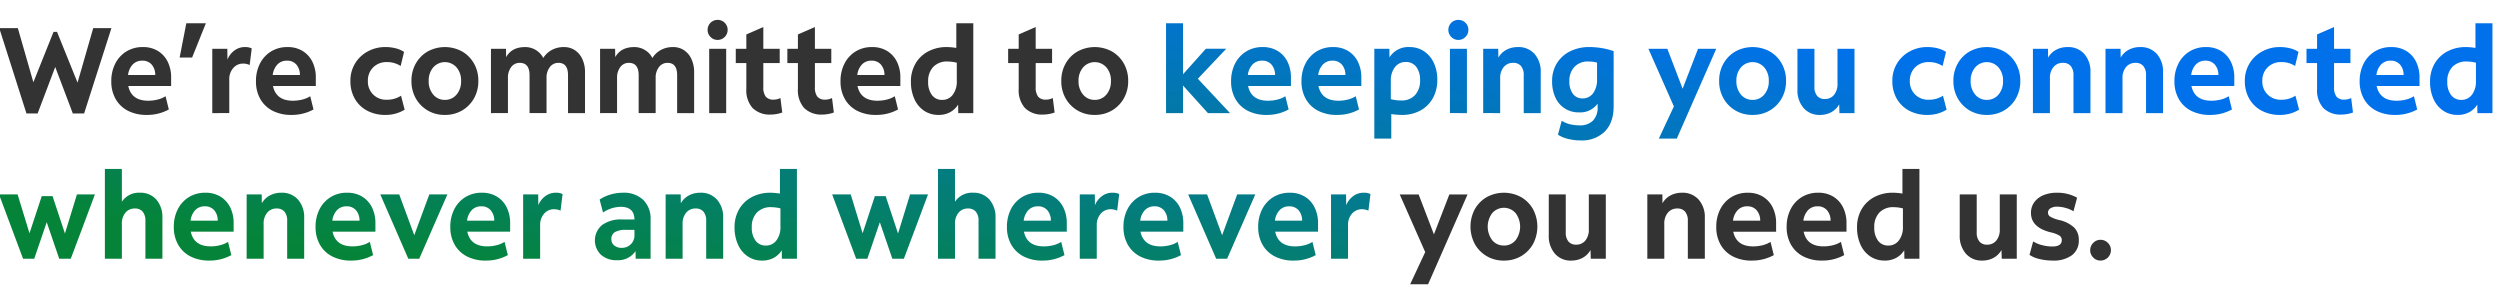
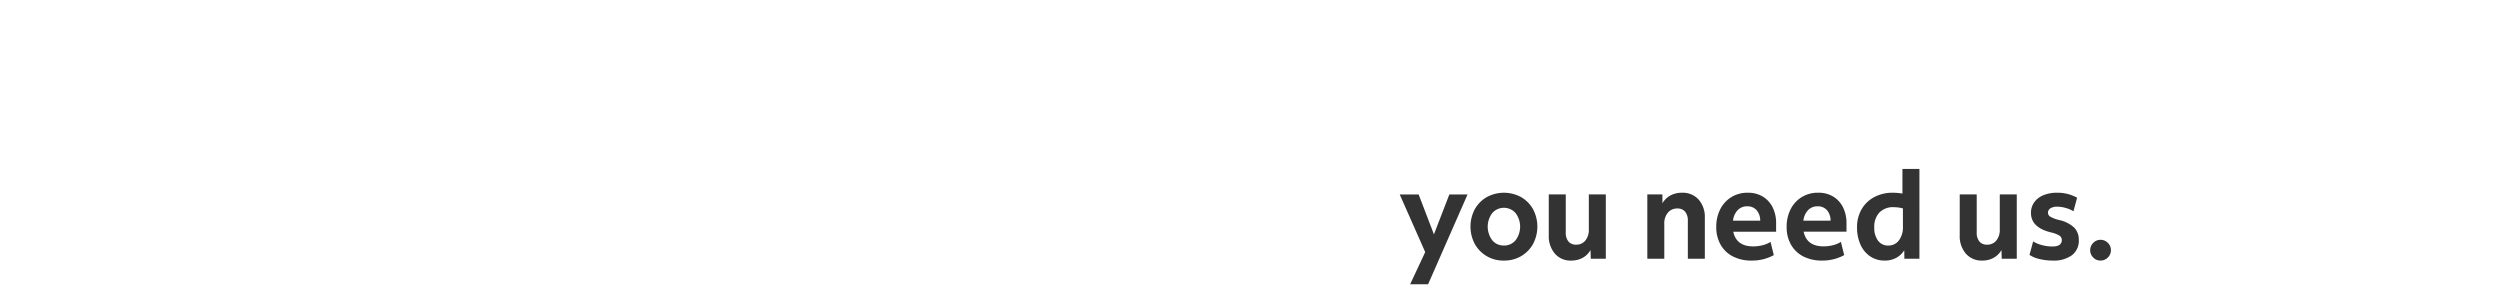
<svg xmlns="http://www.w3.org/2000/svg" width="770" height="91.956" viewBox="0 0 770 91.956">
  <defs>
    <clipPath id="clip-path">
-       <rect id="Rectangle_41737" data-name="Rectangle 41737" width="355.993" height="45.03" fill="#fff" stroke="#707070" stroke-width="1" />
-     </clipPath>
+       </clipPath>
    <clipPath id="clip-path-2">
      <rect id="Rectangle_41738" data-name="Rectangle 41738" width="253.189" height="45.03" fill="#fff" stroke="#707070" stroke-width="1" />
    </clipPath>
    <clipPath id="clip-path-3">
      <path id="Path_45131" data-name="Path 45131" d="M352.913,0H770V48.274H426.947V90.06H0V48.274H352.913Z" fill="#fff" stroke="#707070" stroke-width="1" />
    </clipPath>
    <linearGradient id="linear-gradient" x1="0.087" y1="0.8" x2="0.846" y2="0.266" gradientUnits="objectBoundingBox">
      <stop offset="0" stop-color="#058439" />
      <stop offset="1" stop-color="#0171eb" />
    </linearGradient>
  </defs>
  <g id="HERO" transform="translate(-7171 1724)">
    <g id="COPY" transform="translate(7171 -1860.79)">
      <g id="HEADLINE" transform="translate(0)">
        <g id="Group_62204" data-name="Group 62204" transform="translate(0 136.79)">
          <g id="HERO-2" data-name="HERO" transform="translate(0 0)">
            <g id="COPY-2" data-name="COPY" transform="translate(0 -136.79)">
              <g id="HEADLINE-2" data-name="HEADLINE" transform="translate(0)">
                <g id="Group_62204-2" data-name="Group 62204" transform="translate(0 136.79)">
                  <g id="Group_62205" data-name="Group 62205" transform="translate(0 0)">
                    <g id="Group_62218" data-name="Group 62218" transform="translate(0 0.197)">
                      <g id="Mask_Group_58269" data-name="Mask Group 58269" clip-path="url(#clip-path)">
-                         <path id="Path_45181" data-name="Path 45181" d="M9.109,41.031.735,14.75h5.72L11.24,31.423l6.206-15.514h1.084l6.318,15.626L29.67,14.75h5.608L26.866,41.031H23.389L17.969,26.713,12.548,41.031Zm37.084.449a12.464,12.464,0,0,1-5.813-1.271A9.137,9.137,0,0,1,36.586,36.6a10.781,10.781,0,0,1-1.346-5.477,11.709,11.709,0,0,1,1.234-5.477,9.31,9.31,0,0,1,3.421-3.72,9.468,9.468,0,0,1,5.065-1.346,8.7,8.7,0,0,1,4.6,1.178,8.055,8.055,0,0,1,3.028,3.29A10.8,10.8,0,0,1,53.67,30.04v2.542h-13.2q.972,4.523,6.131,4.523a11.752,11.752,0,0,0,2.9-.355,8.234,8.234,0,0,0,2.449-1.028L52.96,39.8A13.831,13.831,0,0,1,46.193,41.479Zm-1.421-16.71a3.905,3.905,0,0,0-2.935,1.178A5.683,5.683,0,0,0,40.4,29.18h8.374a4.8,4.8,0,0,0-1.1-3.215A3.683,3.683,0,0,0,44.773,24.769ZM56.287,23.8l2.056-10.542h6.019L60.137,23.8ZM66.343,40.919V21.105h4.636l.037,3.327a6.352,6.352,0,0,1,2.112-2.766,5.241,5.241,0,0,1,3.234-1.084,4.489,4.489,0,0,1,2.131.411l-.636,5.122a4.6,4.6,0,0,0-2.019-.449,3.925,3.925,0,0,0-3.028,1.365,5.174,5.174,0,0,0-1.234,3.608v10.28Zm24.411.561a12.464,12.464,0,0,1-5.813-1.271A9.137,9.137,0,0,1,81.147,36.6,10.781,10.781,0,0,1,79.8,31.124a11.709,11.709,0,0,1,1.234-5.477,9.31,9.31,0,0,1,3.421-3.72,9.468,9.468,0,0,1,5.065-1.346,8.7,8.7,0,0,1,4.6,1.178,8.056,8.056,0,0,1,3.028,3.29,10.8,10.8,0,0,1,1.084,4.991v2.542h-13.2q.972,4.523,6.131,4.523a11.752,11.752,0,0,0,2.9-.355,8.234,8.234,0,0,0,2.449-1.028L97.521,39.8A13.831,13.831,0,0,1,90.754,41.479Zm-1.421-16.71A3.905,3.905,0,0,0,86.4,25.946,5.683,5.683,0,0,0,84.96,29.18h8.374a4.8,4.8,0,0,0-1.1-3.215A3.683,3.683,0,0,0,89.334,24.769Zm30.393,16.71a11.808,11.808,0,0,1-5.682-1.308,9.5,9.5,0,0,1-3.794-3.664,10.766,10.766,0,0,1-1.364-5.5,10.086,10.086,0,0,1,5.308-9.066,11.238,11.238,0,0,1,5.533-1.365,12.591,12.591,0,0,1,3.065.374,8.308,8.308,0,0,1,2.617,1.122l-1.047,4.336a7.551,7.551,0,0,0-4.224-1.2,5.739,5.739,0,0,0-4.243,1.626,5.643,5.643,0,0,0-1.626,4.168,5.541,5.541,0,0,0,5.794,5.794,7.711,7.711,0,0,0,4.411-1.234l1.122,4.3A11.113,11.113,0,0,1,119.727,41.479Zm18.243,0a10.193,10.193,0,0,1-5.271-1.364,9.995,9.995,0,0,1-3.664-3.72,10.656,10.656,0,0,1-1.346-5.383,10.656,10.656,0,0,1,1.346-5.383,9.854,9.854,0,0,1,3.664-3.7,11.069,11.069,0,0,1,10.58,0,9.854,9.854,0,0,1,3.664,3.7,10.656,10.656,0,0,1,1.346,5.383,10.656,10.656,0,0,1-1.346,5.383,9.995,9.995,0,0,1-3.664,3.72A10.266,10.266,0,0,1,137.97,41.479Zm0-4.636a4.545,4.545,0,0,0,3.608-1.626,6.212,6.212,0,0,0,1.4-4.206,6.156,6.156,0,0,0-1.4-4.168,4.773,4.773,0,0,0-7.178,0,6.156,6.156,0,0,0-1.4,4.168,6.212,6.212,0,0,0,1.4,4.206A4.506,4.506,0,0,0,137.97,36.844Zm14.206,4.075V21.105h4.636l.037,2.579q1.72-3.1,5.869-3.1a6.178,6.178,0,0,1,3.29.916,6.072,6.072,0,0,1,2.28,2.449,7,7,0,0,1,2.636-2.486,7.7,7.7,0,0,1,3.72-.879,5.989,5.989,0,0,1,3.4.972,6.5,6.5,0,0,1,2.28,2.729,9.515,9.515,0,0,1,.822,4.075V40.919h-5.234V29.255q0-3.813-2.953-3.813a3.223,3.223,0,0,0-2.636,1.29,5.266,5.266,0,0,0-1.028,3.383v10.8h-5.234V29.255q0-3.813-3.028-3.813a3.172,3.172,0,0,0-2.617,1.29,5.333,5.333,0,0,0-1.009,3.383v10.8Zm33.608,0V21.105h4.636l.037,2.579q1.72-3.1,5.869-3.1a6.178,6.178,0,0,1,3.29.916,6.072,6.072,0,0,1,2.28,2.449,7,7,0,0,1,2.636-2.486,7.7,7.7,0,0,1,3.72-.879,5.989,5.989,0,0,1,3.4.972,6.5,6.5,0,0,1,2.28,2.729,9.516,9.516,0,0,1,.822,4.075V40.919h-5.234V29.255q0-3.813-2.953-3.813a3.223,3.223,0,0,0-2.636,1.29,5.266,5.266,0,0,0-1.028,3.383v10.8h-5.234V29.255q0-3.813-3.028-3.813a3.172,3.172,0,0,0-2.617,1.29,5.333,5.333,0,0,0-1.009,3.383v10.8Zm36.187-22.542a2.924,2.924,0,0,1-2.168-.916,3.016,3.016,0,0,1-.9-2.187,3.063,3.063,0,0,1,3.065-3.065,3,3,0,0,1,2.206.9,2.954,2.954,0,0,1,.9,2.168,3.016,3.016,0,0,1-.9,2.187A2.967,2.967,0,0,1,221.971,18.376Zm-2.579,22.542V21.105h5.234V40.919Zm19.028.449a7.466,7.466,0,0,1-5.664-2.019,8.185,8.185,0,0,1-1.925-5.869V25.517h-3.252V21.105h3.252V16.694l5.234-2.28v6.692h5.047v4.411h-5.047v7.365a4.706,4.706,0,0,0,.748,2.972,3.01,3.01,0,0,0,2.467.916,4.23,4.23,0,0,0,1.065-.131,5.884,5.884,0,0,0,.991-.355l.561,4.449a9.6,9.6,0,0,1-1.645.449A9.721,9.721,0,0,1,238.419,41.367Zm15.888,0a7.466,7.466,0,0,1-5.664-2.019,8.185,8.185,0,0,1-1.925-5.869V25.517h-3.252V21.105h3.252V16.694l5.234-2.28v6.692H257v4.411h-5.047v7.365a4.706,4.706,0,0,0,.748,2.972,3.01,3.01,0,0,0,2.467.916,4.231,4.231,0,0,0,1.065-.131,5.885,5.885,0,0,0,.991-.355l.561,4.449a9.6,9.6,0,0,1-1.645.449A9.721,9.721,0,0,1,254.307,41.367Zm16.486.112a12.464,12.464,0,0,1-5.813-1.271,9.138,9.138,0,0,1-3.794-3.608,10.781,10.781,0,0,1-1.346-5.477,11.709,11.709,0,0,1,1.234-5.477,9.31,9.31,0,0,1,3.421-3.72,9.468,9.468,0,0,1,5.065-1.346,8.7,8.7,0,0,1,4.6,1.178,8.056,8.056,0,0,1,3.028,3.29,10.8,10.8,0,0,1,1.084,4.991v2.542h-13.2q.972,4.523,6.131,4.523a11.752,11.752,0,0,0,2.9-.355,8.233,8.233,0,0,0,2.449-1.028L277.56,39.8A13.831,13.831,0,0,1,270.793,41.479Zm-1.421-16.71a3.905,3.905,0,0,0-2.935,1.178A5.683,5.683,0,0,0,265,29.18h8.374a4.8,4.8,0,0,0-1.1-3.215A3.683,3.683,0,0,0,269.373,24.769Zm20.673,16.71a7.837,7.837,0,0,1-4.467-1.29,8.489,8.489,0,0,1-2.991-3.608,12.674,12.674,0,0,1-1.065-5.346,10.842,10.842,0,0,1,1.4-5.551,9.777,9.777,0,0,1,3.907-3.757,11.974,11.974,0,0,1,5.757-1.346,18.8,18.8,0,0,1,2.916.262V13.255h5.234V40.919H296.1l-.037-2.617a6.667,6.667,0,0,1-2.5,2.355A7.316,7.316,0,0,1,290.046,41.479Zm-3.215-10.243a6.557,6.557,0,0,0,1.159,4.112,3.763,3.763,0,0,0,3.14,1.5,3.955,3.955,0,0,0,3.29-1.589,6.671,6.671,0,0,0,1.234-4.206V25.4a12.378,12.378,0,0,0-2.841-.374,5.821,5.821,0,0,0-4.393,1.645A6.291,6.291,0,0,0,286.831,31.236Zm35.477,10.131a7.466,7.466,0,0,1-5.664-2.019,8.185,8.185,0,0,1-1.925-5.869V25.517h-3.252V21.105h3.252V16.694l5.234-2.28v6.692H325v4.411h-5.047v7.365a4.706,4.706,0,0,0,.748,2.972,3.01,3.01,0,0,0,2.467.916,4.23,4.23,0,0,0,1.065-.131,5.884,5.884,0,0,0,.991-.355l.561,4.449a9.6,9.6,0,0,1-1.645.449A9.721,9.721,0,0,1,322.308,41.367Zm15.813.112a10.193,10.193,0,0,1-5.271-1.364,10,10,0,0,1-3.664-3.72,10.656,10.656,0,0,1-1.346-5.383,10.656,10.656,0,0,1,1.346-5.383,9.855,9.855,0,0,1,3.664-3.7,11.069,11.069,0,0,1,10.58,0,9.854,9.854,0,0,1,3.664,3.7,10.656,10.656,0,0,1,1.346,5.383,10.656,10.656,0,0,1-1.346,5.383,9.995,9.995,0,0,1-3.664,3.72A10.266,10.266,0,0,1,338.121,41.479Zm0-4.636a4.545,4.545,0,0,0,3.608-1.626,6.212,6.212,0,0,0,1.4-4.206,6.156,6.156,0,0,0-1.4-4.168,4.773,4.773,0,0,0-7.178,0,6.156,6.156,0,0,0-1.4,4.168,6.212,6.212,0,0,0,1.4,4.206A4.506,4.506,0,0,0,338.121,36.844ZM360.1,40.919V13.255h5.234v15.7l7.028-7.851h6.28L369.9,30.339l9.907,10.58H373l-7.664-8.486v8.486Zm30.991.561a12.464,12.464,0,0,1-5.813-1.271,9.137,9.137,0,0,1-3.794-3.608,10.781,10.781,0,0,1-1.346-5.477,11.709,11.709,0,0,1,1.234-5.477,9.31,9.31,0,0,1,3.421-3.72,9.468,9.468,0,0,1,5.065-1.346,8.7,8.7,0,0,1,4.6,1.178,8.055,8.055,0,0,1,3.028,3.29,10.8,10.8,0,0,1,1.084,4.991v2.542h-13.2q.972,4.523,6.131,4.523a11.752,11.752,0,0,0,2.9-.355,8.234,8.234,0,0,0,2.449-1.028L397.86,39.8A13.831,13.831,0,0,1,391.094,41.479Zm-1.421-16.71a3.905,3.905,0,0,0-2.935,1.178A5.683,5.683,0,0,0,385.3,29.18h8.374a4.8,4.8,0,0,0-1.1-3.215A3.683,3.683,0,0,0,389.673,24.769Zm23.1,16.71a12.464,12.464,0,0,1-5.813-1.271,9.137,9.137,0,0,1-3.794-3.608,10.781,10.781,0,0,1-1.346-5.477,11.709,11.709,0,0,1,1.234-5.477,9.31,9.31,0,0,1,3.421-3.72,9.468,9.468,0,0,1,5.065-1.346,8.7,8.7,0,0,1,4.6,1.178,8.055,8.055,0,0,1,3.028,3.29,10.8,10.8,0,0,1,1.084,4.991v2.542h-13.2q.972,4.523,6.131,4.523a11.752,11.752,0,0,0,2.9-.355,8.234,8.234,0,0,0,2.449-1.028l1.009,4.075A13.831,13.831,0,0,1,412.776,41.479Zm-1.421-16.71a3.905,3.905,0,0,0-2.935,1.178,5.683,5.683,0,0,0-1.439,3.234h8.374a4.8,4.8,0,0,0-1.1-3.215A3.683,3.683,0,0,0,411.356,24.769Zm12.9,24V21.105h4.636l.037,2.654a6.769,6.769,0,0,1,6.131-3.178,7.9,7.9,0,0,1,4.5,1.29,8.685,8.685,0,0,1,3.009,3.551,11.929,11.929,0,0,1,1.084,5.215,11.368,11.368,0,0,1-1.383,5.72,9.709,9.709,0,0,1-3.832,3.776,11.569,11.569,0,0,1-5.664,1.346,21.388,21.388,0,0,1-3.29-.262v7.551Zm5.084-17.757v5.608a12.637,12.637,0,0,0,3.215.411,5.519,5.519,0,0,0,4.243-1.664,6.451,6.451,0,0,0,1.551-4.579,6.483,6.483,0,0,0-1.178-4.112,3.852,3.852,0,0,0-3.2-1.5,4.1,4.1,0,0,0-3.365,1.589A6.6,6.6,0,0,0,429.337,31.012Zm20.785-12.636a2.924,2.924,0,0,1-2.168-.916,3.016,3.016,0,0,1-.9-2.187,3.063,3.063,0,0,1,3.065-3.065,3,3,0,0,1,2.206.9,2.954,2.954,0,0,1,.9,2.168,3.016,3.016,0,0,1-.9,2.187A2.967,2.967,0,0,1,450.122,18.376Zm-2.579,22.542V21.105h5.234V40.919Zm10.243,0V21.105h4.636l.037,2.729a6.125,6.125,0,0,1,2.467-2.411,7.4,7.4,0,0,1,3.551-.841,6.559,6.559,0,0,1,5.122,2.112,8.133,8.133,0,0,1,1.907,5.664V40.919h-5.234V29.255a4.227,4.227,0,0,0-.841-2.841,3.016,3.016,0,0,0-2.411-.972,3.627,3.627,0,0,0-2.9,1.29,5.141,5.141,0,0,0-1.1,3.458V40.919Zm29.982,8.411a15.745,15.745,0,0,1-3.869-.467,9.909,9.909,0,0,1-3.084-1.29l1.159-4.3a8.129,8.129,0,0,0,2.5,1.065,12.132,12.132,0,0,0,2.953.355,5.6,5.6,0,0,0,4.168-1.458,5.711,5.711,0,0,0,1.439-4.187V38a6.547,6.547,0,0,1-5.72,2.692,7.7,7.7,0,0,1-7.271-4.542,11.629,11.629,0,0,1-1.028-5.065,10.226,10.226,0,0,1,1.458-5.5,10.012,10.012,0,0,1,4.056-3.682,13.013,13.013,0,0,1,6-1.327,23.659,23.659,0,0,1,3.738.318,19.615,19.615,0,0,1,3.7.953V38.825q0,4.972-2.692,7.738A10,10,0,0,1,487.768,49.33Zm.6-12.935a3.9,3.9,0,0,0,3.271-1.589,6.942,6.942,0,0,0,1.215-4.318V25.367a10.36,10.36,0,0,0-2.729-.336,5.565,5.565,0,0,0-4.224,1.645,6.123,6.123,0,0,0-1.57,4.411,6.265,6.265,0,0,0,1.084,3.888A3.516,3.516,0,0,0,488.366,36.4ZM511.88,48.769l4.636-9.907-7.851-17.757H514.5l4.71,12.3,4.748-12.3h5.608l-12.15,27.664Zm28.86-7.29a10.193,10.193,0,0,1-5.271-1.364,10,10,0,0,1-3.664-3.72,10.656,10.656,0,0,1-1.346-5.383,10.656,10.656,0,0,1,1.346-5.383,9.855,9.855,0,0,1,3.664-3.7,11.069,11.069,0,0,1,10.58,0,9.855,9.855,0,0,1,3.664,3.7,10.657,10.657,0,0,1,1.346,5.383,10.657,10.657,0,0,1-1.346,5.383,10,10,0,0,1-3.664,3.72A10.266,10.266,0,0,1,540.74,41.479Zm0-4.636a4.545,4.545,0,0,0,3.607-1.626,6.212,6.212,0,0,0,1.4-4.206,6.156,6.156,0,0,0-1.4-4.168,4.773,4.773,0,0,0-7.178,0,6.156,6.156,0,0,0-1.4,4.168,6.212,6.212,0,0,0,1.4,4.206A4.506,4.506,0,0,0,540.74,36.844Zm20.748,4.636a6.386,6.386,0,0,1-5.028-2.131,8.255,8.255,0,0,1-1.888-5.682V21.105h5.234v11.7a4.228,4.228,0,0,0,.822,2.8,2.959,2.959,0,0,0,2.393.972,3.5,3.5,0,0,0,2.822-1.271,5.185,5.185,0,0,0,1.065-3.439V21.105h5.234V40.919h-4.636l-.075-2.692A6.191,6.191,0,0,1,565,40.638,7.185,7.185,0,0,1,561.488,41.479Zm33.159,0a11.808,11.808,0,0,1-5.682-1.308,9.5,9.5,0,0,1-3.794-3.664,10.766,10.766,0,0,1-1.365-5.5,10.086,10.086,0,0,1,5.308-9.066,11.238,11.238,0,0,1,5.533-1.365,12.59,12.59,0,0,1,3.065.374,8.308,8.308,0,0,1,2.617,1.122l-1.047,4.336a7.551,7.551,0,0,0-4.224-1.2,5.739,5.739,0,0,0-4.243,1.626,5.643,5.643,0,0,0-1.626,4.168,5.541,5.541,0,0,0,5.794,5.794,7.711,7.711,0,0,0,4.411-1.234l1.122,4.3A11.113,11.113,0,0,1,594.647,41.479Zm18.243,0a10.193,10.193,0,0,1-5.271-1.364,10,10,0,0,1-3.664-3.72,10.656,10.656,0,0,1-1.346-5.383,10.656,10.656,0,0,1,1.346-5.383,9.855,9.855,0,0,1,3.664-3.7,11.069,11.069,0,0,1,10.58,0,9.855,9.855,0,0,1,3.664,3.7,10.657,10.657,0,0,1,1.346,5.383,10.657,10.657,0,0,1-1.346,5.383,10,10,0,0,1-3.664,3.72A10.266,10.266,0,0,1,612.89,41.479Zm0-4.636a4.545,4.545,0,0,0,3.607-1.626,6.212,6.212,0,0,0,1.4-4.206,6.156,6.156,0,0,0-1.4-4.168,4.773,4.773,0,0,0-7.178,0,6.156,6.156,0,0,0-1.4,4.168,6.212,6.212,0,0,0,1.4,4.206A4.506,4.506,0,0,0,612.89,36.844ZM627.1,40.919V21.105h4.636l.037,2.729a6.125,6.125,0,0,1,2.467-2.411,7.4,7.4,0,0,1,3.551-.841,6.559,6.559,0,0,1,5.122,2.112,8.133,8.133,0,0,1,1.907,5.664V40.919h-5.234V29.255a4.227,4.227,0,0,0-.841-2.841,3.016,3.016,0,0,0-2.411-.972,3.627,3.627,0,0,0-2.9,1.29,5.141,5.141,0,0,0-1.1,3.458V40.919Zm22.355,0V21.105h4.636l.037,2.729a6.125,6.125,0,0,1,2.467-2.411,7.4,7.4,0,0,1,3.551-.841,6.559,6.559,0,0,1,5.122,2.112,8.133,8.133,0,0,1,1.907,5.664V40.919h-5.234V29.255a4.227,4.227,0,0,0-.841-2.841,3.016,3.016,0,0,0-2.411-.972,3.627,3.627,0,0,0-2.9,1.29,5.141,5.141,0,0,0-1.1,3.458V40.919Zm32.187.561a12.464,12.464,0,0,1-5.813-1.271,9.137,9.137,0,0,1-3.794-3.608,10.781,10.781,0,0,1-1.346-5.477,11.708,11.708,0,0,1,1.234-5.477,9.309,9.309,0,0,1,3.421-3.72,9.468,9.468,0,0,1,5.065-1.346,8.7,8.7,0,0,1,4.6,1.178,8.055,8.055,0,0,1,3.028,3.29,10.8,10.8,0,0,1,1.084,4.991v2.542h-13.2q.972,4.523,6.131,4.523a11.752,11.752,0,0,0,2.9-.355,8.234,8.234,0,0,0,2.449-1.028L688.4,39.8A13.831,13.831,0,0,1,681.639,41.479Zm-1.421-16.71a3.905,3.905,0,0,0-2.935,1.178,5.683,5.683,0,0,0-1.439,3.234h8.374a4.8,4.8,0,0,0-1.1-3.215A3.683,3.683,0,0,0,680.218,24.769Zm22.991,16.71a11.808,11.808,0,0,1-5.682-1.308,9.5,9.5,0,0,1-3.794-3.664,10.766,10.766,0,0,1-1.365-5.5,10.086,10.086,0,0,1,5.308-9.066,11.238,11.238,0,0,1,5.533-1.365,12.591,12.591,0,0,1,3.065.374,8.308,8.308,0,0,1,2.617,1.122l-1.047,4.336a7.551,7.551,0,0,0-4.224-1.2,5.739,5.739,0,0,0-4.243,1.626,5.644,5.644,0,0,0-1.626,4.168,5.541,5.541,0,0,0,5.794,5.794,7.711,7.711,0,0,0,4.411-1.234l1.122,4.3A11.113,11.113,0,0,1,703.209,41.479Zm18.991-.112a7.466,7.466,0,0,1-5.664-2.019,8.185,8.185,0,0,1-1.925-5.869V25.517h-3.252V21.105h3.252V16.694l5.234-2.28v6.692h5.047v4.411h-5.047v7.365a4.705,4.705,0,0,0,.748,2.972,3.01,3.01,0,0,0,2.467.916,4.231,4.231,0,0,0,1.065-.131,5.885,5.885,0,0,0,.991-.355l.561,4.449a9.6,9.6,0,0,1-1.645.449A9.722,9.722,0,0,1,722.2,41.367Zm16.486.112a12.464,12.464,0,0,1-5.813-1.271,9.138,9.138,0,0,1-3.794-3.608,10.782,10.782,0,0,1-1.346-5.477,11.708,11.708,0,0,1,1.234-5.477,9.309,9.309,0,0,1,3.421-3.72,9.468,9.468,0,0,1,5.065-1.346,8.7,8.7,0,0,1,4.6,1.178,8.055,8.055,0,0,1,3.028,3.29,10.8,10.8,0,0,1,1.084,4.991v2.542h-13.2q.972,4.523,6.131,4.523a11.752,11.752,0,0,0,2.9-.355,8.234,8.234,0,0,0,2.449-1.028l1.009,4.075A13.831,13.831,0,0,1,738.686,41.479Zm-1.421-16.71a3.905,3.905,0,0,0-2.935,1.178,5.683,5.683,0,0,0-1.439,3.234h8.374a4.8,4.8,0,0,0-1.1-3.215A3.683,3.683,0,0,0,737.265,24.769Zm20.673,16.71a7.837,7.837,0,0,1-4.467-1.29,8.488,8.488,0,0,1-2.991-3.608,12.674,12.674,0,0,1-1.065-5.346,10.842,10.842,0,0,1,1.4-5.551,9.777,9.777,0,0,1,3.907-3.757,11.974,11.974,0,0,1,5.757-1.346,18.8,18.8,0,0,1,2.916.262V13.255h5.234V40.919h-4.636l-.037-2.617a6.668,6.668,0,0,1-2.5,2.355A7.317,7.317,0,0,1,757.938,41.479Zm-3.215-10.243a6.557,6.557,0,0,0,1.159,4.112,3.763,3.763,0,0,0,3.14,1.5,3.955,3.955,0,0,0,3.29-1.589,6.671,6.671,0,0,0,1.234-4.206V25.4a12.379,12.379,0,0,0-2.841-.374,5.821,5.821,0,0,0-4.393,1.645A6.291,6.291,0,0,0,754.723,31.236ZM8.062,85.779.66,65.966H6.38l3.664,11.963,3.776-11.439h3.327L20.959,78l3.7-12.037h5.533q-.449,1.2-1.2,3.2t-1.626,4.355q-.879,2.355-1.776,4.729T23.95,82.6q-.748,1.981-1.2,3.178H19.2L15.352,74.526,11.5,85.779Zm25.2,0V58.115h5.234V68.209a6.28,6.28,0,0,1,5.57-2.766,6.4,6.4,0,0,1,5.047,2.112,8.236,8.236,0,0,1,1.869,5.664V85.779H45.745V74.115a4.227,4.227,0,0,0-.841-2.841,3.016,3.016,0,0,0-2.411-.972,3.627,3.627,0,0,0-2.9,1.29,5.142,5.142,0,0,0-1.1,3.458V85.779Zm32.187.561a12.464,12.464,0,0,1-5.813-1.271,9.137,9.137,0,0,1-3.794-3.608,10.781,10.781,0,0,1-1.346-5.477,11.709,11.709,0,0,1,1.234-5.477,9.31,9.31,0,0,1,3.421-3.72,9.468,9.468,0,0,1,5.065-1.346,8.7,8.7,0,0,1,4.6,1.178,8.055,8.055,0,0,1,3.028,3.29A10.8,10.8,0,0,1,72.922,74.9v2.542h-13.2q.972,4.523,6.131,4.523a11.752,11.752,0,0,0,2.9-.355A8.234,8.234,0,0,0,71.2,80.582l1.009,4.075A13.831,13.831,0,0,1,65.446,86.34Zm-1.421-16.71a3.905,3.905,0,0,0-2.935,1.178,5.683,5.683,0,0,0-1.439,3.234h8.374a4.8,4.8,0,0,0-1.1-3.215A3.683,3.683,0,0,0,64.025,69.629Zm12.9,16.15V65.966h4.636l.037,2.729a6.125,6.125,0,0,1,2.467-2.411,7.4,7.4,0,0,1,3.551-.841,6.559,6.559,0,0,1,5.122,2.112,8.133,8.133,0,0,1,1.907,5.664V85.779H89.409V74.115a4.227,4.227,0,0,0-.841-2.841,3.016,3.016,0,0,0-2.411-.972,3.627,3.627,0,0,0-2.9,1.29,5.141,5.141,0,0,0-1.1,3.458V85.779Zm32.187.561a12.464,12.464,0,0,1-5.813-1.271A9.138,9.138,0,0,1,99.5,81.461a10.781,10.781,0,0,1-1.346-5.477,11.709,11.709,0,0,1,1.234-5.477,9.31,9.31,0,0,1,3.421-3.72,9.468,9.468,0,0,1,5.065-1.346,8.7,8.7,0,0,1,4.6,1.178,8.055,8.055,0,0,1,3.028,3.29,10.8,10.8,0,0,1,1.084,4.991v2.542h-13.2q.972,4.523,6.131,4.523a11.752,11.752,0,0,0,2.9-.355,8.234,8.234,0,0,0,2.449-1.028l1.009,4.075A13.831,13.831,0,0,1,109.11,86.34Zm-1.421-16.71a3.905,3.905,0,0,0-2.935,1.178,5.683,5.683,0,0,0-1.439,3.234h8.374a4.8,4.8,0,0,0-1.1-3.215A3.683,3.683,0,0,0,107.689,69.629Zm19.028,16.15-8.636-19.813h5.832l4.636,12.561,4.636-12.561h5.57l-8.673,19.813Zm23.888.561a12.464,12.464,0,0,1-5.813-1.271A9.137,9.137,0,0,1,141,81.461a10.781,10.781,0,0,1-1.346-5.477,11.708,11.708,0,0,1,1.234-5.477,9.31,9.31,0,0,1,3.421-3.72,9.468,9.468,0,0,1,5.065-1.346,8.7,8.7,0,0,1,4.6,1.178A8.055,8.055,0,0,1,157,69.909a10.8,10.8,0,0,1,1.084,4.991v2.542h-13.2q.972,4.523,6.131,4.523a11.752,11.752,0,0,0,2.9-.355,8.234,8.234,0,0,0,2.449-1.028l1.009,4.075A13.831,13.831,0,0,1,150.605,86.34Zm-1.421-16.71a3.905,3.905,0,0,0-2.935,1.178,5.683,5.683,0,0,0-1.439,3.234h8.374a4.8,4.8,0,0,0-1.1-3.215A3.683,3.683,0,0,0,149.185,69.629Zm12.9,16.15V65.966h4.636l.037,3.327a6.353,6.353,0,0,1,2.112-2.766,5.241,5.241,0,0,1,3.234-1.084,4.489,4.489,0,0,1,2.131.411l-.636,5.122a4.6,4.6,0,0,0-2.019-.449,3.925,3.925,0,0,0-3.028,1.364,5.174,5.174,0,0,0-1.234,3.608v10.28Zm28.9.449a7.1,7.1,0,0,1-4.935-1.682,6.16,6.16,0,0,1,.355-9.159,9.9,9.9,0,0,1,6.187-1.72h3.776q-.037-3.888-4.262-3.888a10.092,10.092,0,0,0-5.421,1.757l-1.047-4a12.626,12.626,0,0,1,3.439-1.57,13.542,13.542,0,0,1,3.738-.523,8.588,8.588,0,0,1,6.262,2.206,8.119,8.119,0,0,1,2.262,6.094V85.779h-4.6l-.037-2.355A6.456,6.456,0,0,1,190.98,86.227Zm-1.72-6.43a2.339,2.339,0,0,0,.879,1.888,3.482,3.482,0,0,0,2.3.729,3.838,3.838,0,0,0,2.8-1.1,3.7,3.7,0,0,0,1.122-2.748V76.882h-2.579a6.583,6.583,0,0,0-3.439.692A2.441,2.441,0,0,0,189.26,79.8Zm16.71,5.981V65.966h4.636l.037,2.729a6.125,6.125,0,0,1,2.467-2.411,7.4,7.4,0,0,1,3.551-.841,6.559,6.559,0,0,1,5.122,2.112,8.133,8.133,0,0,1,1.907,5.664V85.779h-5.234V74.115a4.227,4.227,0,0,0-.841-2.841A3.016,3.016,0,0,0,215.2,70.3a3.627,3.627,0,0,0-2.9,1.29,5.141,5.141,0,0,0-1.1,3.458V85.779Zm29.757.561a7.837,7.837,0,0,1-4.467-1.29,8.489,8.489,0,0,1-2.991-3.608A12.674,12.674,0,0,1,227.2,76.1a10.842,10.842,0,0,1,1.4-5.551,9.777,9.777,0,0,1,3.907-3.757,11.974,11.974,0,0,1,5.757-1.346,18.8,18.8,0,0,1,2.916.262V58.115h5.234V85.779h-4.636l-.037-2.617a6.667,6.667,0,0,1-2.5,2.355A7.316,7.316,0,0,1,235.728,86.34ZM232.513,76.1a6.557,6.557,0,0,0,1.159,4.112,3.763,3.763,0,0,0,3.14,1.5,3.955,3.955,0,0,0,3.29-1.589,6.671,6.671,0,0,0,1.234-4.206V70.265a12.378,12.378,0,0,0-2.841-.374,5.821,5.821,0,0,0-4.393,1.645A6.291,6.291,0,0,0,232.513,76.1Zm32.15,9.682-7.4-19.813h5.72l3.664,11.963,3.776-11.439h3.327L277.56,78l3.7-12.037h5.533q-.449,1.2-1.2,3.2t-1.626,4.355q-.878,2.355-1.776,4.729T280.551,82.6q-.748,1.981-1.2,3.178H275.8l-3.851-11.252L268.1,85.779Zm25.2,0V58.115h5.234V68.209a6.28,6.28,0,0,1,5.57-2.766,6.4,6.4,0,0,1,5.047,2.112,8.236,8.236,0,0,1,1.869,5.664V85.779h-5.234V74.115a4.227,4.227,0,0,0-.841-2.841,3.016,3.016,0,0,0-2.411-.972,3.627,3.627,0,0,0-2.9,1.29,5.141,5.141,0,0,0-1.1,3.458V85.779Zm32.187.561a12.464,12.464,0,0,1-5.813-1.271,9.137,9.137,0,0,1-3.794-3.608,10.781,10.781,0,0,1-1.346-5.477,11.709,11.709,0,0,1,1.234-5.477,9.31,9.31,0,0,1,3.421-3.72,9.468,9.468,0,0,1,5.065-1.346,8.7,8.7,0,0,1,4.6,1.178,8.056,8.056,0,0,1,3.028,3.29,10.8,10.8,0,0,1,1.084,4.991v2.542h-13.2q.972,4.523,6.131,4.523a11.752,11.752,0,0,0,2.9-.355,8.233,8.233,0,0,0,2.449-1.028l1.009,4.075A13.831,13.831,0,0,1,322.046,86.34Zm-1.421-16.71a3.905,3.905,0,0,0-2.935,1.178,5.683,5.683,0,0,0-1.439,3.234h8.374a4.8,4.8,0,0,0-1.1-3.215A3.683,3.683,0,0,0,320.626,69.629Zm12.9,16.15V65.966h4.636l.037,3.327a6.352,6.352,0,0,1,2.112-2.766,5.241,5.241,0,0,1,3.234-1.084,4.489,4.489,0,0,1,2.131.411l-.635,5.122a4.6,4.6,0,0,0-2.019-.449,3.925,3.925,0,0,0-3.028,1.364,5.174,5.174,0,0,0-1.234,3.608v10.28Zm24.411.561a12.464,12.464,0,0,1-5.813-1.271,9.137,9.137,0,0,1-3.794-3.608,10.781,10.781,0,0,1-1.346-5.477,11.709,11.709,0,0,1,1.234-5.477,9.31,9.31,0,0,1,3.421-3.72,9.468,9.468,0,0,1,5.065-1.346,8.7,8.7,0,0,1,4.6,1.178,8.056,8.056,0,0,1,3.028,3.29,10.8,10.8,0,0,1,1.084,4.991v2.542h-13.2q.972,4.523,6.131,4.523a11.752,11.752,0,0,0,2.9-.355,8.233,8.233,0,0,0,2.449-1.028l1.009,4.075A13.831,13.831,0,0,1,357.934,86.34Zm-1.421-16.71a3.905,3.905,0,0,0-2.935,1.178,5.683,5.683,0,0,0-1.439,3.234h8.374a4.8,4.8,0,0,0-1.1-3.215A3.683,3.683,0,0,0,356.514,69.629Zm19.028,16.15-8.636-19.813h5.832l4.636,12.561,4.636-12.561h5.57l-8.673,19.813Zm23.888.561a12.464,12.464,0,0,1-5.813-1.271,9.137,9.137,0,0,1-3.794-3.608,10.781,10.781,0,0,1-1.346-5.477,11.709,11.709,0,0,1,1.234-5.477,9.31,9.31,0,0,1,3.421-3.72,9.468,9.468,0,0,1,5.065-1.346,8.7,8.7,0,0,1,4.6,1.178,8.056,8.056,0,0,1,3.028,3.29,10.8,10.8,0,0,1,1.084,4.991v2.542h-13.2q.972,4.523,6.131,4.523a11.752,11.752,0,0,0,2.9-.355,8.233,8.233,0,0,0,2.449-1.028l1.009,4.075A13.831,13.831,0,0,1,399.43,86.34Zm-1.421-16.71a3.905,3.905,0,0,0-2.935,1.178,5.683,5.683,0,0,0-1.439,3.234h8.374a4.8,4.8,0,0,0-1.1-3.215A3.683,3.683,0,0,0,398.01,69.629Zm12.9,16.15V65.966h4.636l.037,3.327a6.352,6.352,0,0,1,2.112-2.766,5.241,5.241,0,0,1,3.234-1.084,4.489,4.489,0,0,1,2.131.411l-.635,5.122a4.6,4.6,0,0,0-2.019-.449,3.925,3.925,0,0,0-3.028,1.364,5.174,5.174,0,0,0-1.234,3.608v10.28Zm24.374,7.851,4.636-9.907-7.851-17.757H437.9l4.71,12.3,4.748-12.3h5.608l-12.15,27.664Zm28.86-7.29a10.193,10.193,0,0,1-5.271-1.365,10,10,0,0,1-3.664-3.72,11.439,11.439,0,0,1,0-10.766,9.855,9.855,0,0,1,3.664-3.7,11.069,11.069,0,0,1,10.58,0,9.855,9.855,0,0,1,3.664,3.7,11.439,11.439,0,0,1,0,10.766,10,10,0,0,1-3.664,3.72A10.266,10.266,0,0,1,464.141,86.34Zm0-4.636a4.545,4.545,0,0,0,3.607-1.626,6.953,6.953,0,0,0,0-8.374,4.773,4.773,0,0,0-7.178,0,6.953,6.953,0,0,0,0,8.374A4.506,4.506,0,0,0,464.141,81.7Zm20.748,4.636a6.386,6.386,0,0,1-5.028-2.131,8.255,8.255,0,0,1-1.888-5.682V65.966h5.234v11.7a4.228,4.228,0,0,0,.822,2.8,2.959,2.959,0,0,0,2.393.972,3.5,3.5,0,0,0,2.822-1.271,5.185,5.185,0,0,0,1.065-3.439V65.966h5.234V85.779h-4.636l-.075-2.692A6.191,6.191,0,0,1,488.4,85.5,7.185,7.185,0,0,1,484.889,86.34Zm23.44-.561V65.966h4.636L513,68.695a6.125,6.125,0,0,1,2.467-2.411,7.4,7.4,0,0,1,3.551-.841,6.559,6.559,0,0,1,5.122,2.112,8.133,8.133,0,0,1,1.907,5.664V85.779h-5.234V74.115a4.227,4.227,0,0,0-.841-2.841,3.016,3.016,0,0,0-2.411-.972,3.627,3.627,0,0,0-2.9,1.29,5.141,5.141,0,0,0-1.1,3.458V85.779Zm32.187.561a12.464,12.464,0,0,1-5.813-1.271,9.138,9.138,0,0,1-3.794-3.608,10.782,10.782,0,0,1-1.346-5.477,11.708,11.708,0,0,1,1.234-5.477,9.31,9.31,0,0,1,3.421-3.72,9.468,9.468,0,0,1,5.065-1.346,8.7,8.7,0,0,1,4.6,1.178,8.055,8.055,0,0,1,3.028,3.29,10.8,10.8,0,0,1,1.084,4.991v2.542H534.8q.972,4.523,6.131,4.523a11.753,11.753,0,0,0,2.9-.355,8.234,8.234,0,0,0,2.449-1.028l1.009,4.075A13.831,13.831,0,0,1,540.516,86.34ZM539.1,69.629a3.905,3.905,0,0,0-2.935,1.178,5.684,5.684,0,0,0-1.439,3.234H543.1a4.8,4.8,0,0,0-1.1-3.215A3.683,3.683,0,0,0,539.1,69.629Zm23.1,16.71a12.464,12.464,0,0,1-5.813-1.271,9.137,9.137,0,0,1-3.794-3.608,10.781,10.781,0,0,1-1.346-5.477,11.708,11.708,0,0,1,1.234-5.477,9.309,9.309,0,0,1,3.421-3.72,9.467,9.467,0,0,1,5.065-1.346,8.7,8.7,0,0,1,4.6,1.178,8.055,8.055,0,0,1,3.028,3.29,10.8,10.8,0,0,1,1.084,4.991v2.542h-13.2q.972,4.523,6.131,4.523a11.753,11.753,0,0,0,2.9-.355,8.234,8.234,0,0,0,2.449-1.028l1.009,4.075A13.831,13.831,0,0,1,562.2,86.34Zm-1.421-16.71a3.905,3.905,0,0,0-2.935,1.178A5.683,5.683,0,0,0,556.4,74.04h8.374a4.8,4.8,0,0,0-1.1-3.215A3.683,3.683,0,0,0,560.778,69.629Zm20.673,16.71a7.837,7.837,0,0,1-4.467-1.29,8.489,8.489,0,0,1-2.991-3.608,12.675,12.675,0,0,1-1.065-5.346,10.841,10.841,0,0,1,1.4-5.551,9.776,9.776,0,0,1,3.907-3.757,11.974,11.974,0,0,1,5.757-1.346,18.8,18.8,0,0,1,2.916.262V58.115h5.234V85.779h-4.636l-.037-2.617a6.668,6.668,0,0,1-2.5,2.355A7.317,7.317,0,0,1,581.451,86.34ZM578.236,76.1a6.557,6.557,0,0,0,1.159,4.112,3.763,3.763,0,0,0,3.14,1.5,3.955,3.955,0,0,0,3.29-1.589,6.671,6.671,0,0,0,1.234-4.206V70.265a12.378,12.378,0,0,0-2.841-.374,5.821,5.821,0,0,0-4.393,1.645A6.291,6.291,0,0,0,578.236,76.1ZM611.47,86.34a6.386,6.386,0,0,1-5.028-2.131,8.255,8.255,0,0,1-1.888-5.682V65.966h5.234v11.7a4.228,4.228,0,0,0,.822,2.8,2.959,2.959,0,0,0,2.393.972,3.5,3.5,0,0,0,2.822-1.271,5.185,5.185,0,0,0,1.065-3.439V65.966h5.234V85.779h-4.636l-.075-2.692a6.191,6.191,0,0,1-2.43,2.411A7.184,7.184,0,0,1,611.47,86.34Zm21.645,0a16.656,16.656,0,0,1-4.019-.486,8.851,8.851,0,0,1-3.047-1.271l1.122-4.15a9.262,9.262,0,0,0,2.692,1.14,12.4,12.4,0,0,0,3.215.43q2.916,0,2.916-1.981a1.613,1.613,0,0,0-.748-1.383,8.851,8.851,0,0,0-2.729-1.009Q626.5,76.1,626.5,71.685a5.512,5.512,0,0,1,1.009-3.308,6.491,6.491,0,0,1,2.822-2.168,10.732,10.732,0,0,1,4.206-.766,12.377,12.377,0,0,1,6.168,1.533l-1.121,4.187a8.488,8.488,0,0,0-2.393-1.028,9.769,9.769,0,0,0-2.579-.393,3.809,3.809,0,0,0-2.112.5,1.559,1.559,0,0,0-.766,1.364,1.436,1.436,0,0,0,.748,1.234,10.367,10.367,0,0,0,2.692,1.009,9.914,9.914,0,0,1,4.6,2.3,5.269,5.269,0,0,1,1.458,3.869,5.576,5.576,0,0,1-2.112,4.673A9.577,9.577,0,0,1,633.115,86.34Zm14.8,0a3.029,3.029,0,0,1-2.243-.953,3.078,3.078,0,0,1-.935-2.224,3.121,3.121,0,0,1,.935-2.262,3.029,3.029,0,0,1,2.243-.953,3.072,3.072,0,0,1,2.28.953,3.121,3.121,0,0,1,.935,2.262,3.223,3.223,0,0,1-3.215,3.178Z" transform="translate(-0.96 -6.281)" fill="#333" />
-                       </g>
+                         </g>
                      <g id="Mask_Group_58270" data-name="Mask Group 58270" transform="translate(427.362 46.729)" clip-path="url(#clip-path-2)">
                        <path id="Path_45182" data-name="Path 45182" d="M9.109,41.031.735,14.75h5.72L11.24,31.423l6.206-15.514h1.084l6.318,15.626L29.67,14.75h5.608L26.866,41.031H23.389L17.969,26.713,12.548,41.031Zm37.084.449a12.464,12.464,0,0,1-5.813-1.271A9.137,9.137,0,0,1,36.586,36.6a10.781,10.781,0,0,1-1.346-5.477,11.709,11.709,0,0,1,1.234-5.477,9.31,9.31,0,0,1,3.421-3.72,9.468,9.468,0,0,1,5.065-1.346,8.7,8.7,0,0,1,4.6,1.178,8.055,8.055,0,0,1,3.028,3.29A10.8,10.8,0,0,1,53.67,30.04v2.542h-13.2q.972,4.523,6.131,4.523a11.752,11.752,0,0,0,2.9-.355,8.234,8.234,0,0,0,2.449-1.028L52.96,39.8A13.831,13.831,0,0,1,46.193,41.479Zm-1.421-16.71a3.905,3.905,0,0,0-2.935,1.178A5.683,5.683,0,0,0,40.4,29.18h8.374a4.8,4.8,0,0,0-1.1-3.215A3.683,3.683,0,0,0,44.773,24.769ZM56.287,23.8l2.056-10.542h6.019L60.137,23.8ZM66.343,40.919V21.105h4.636l.037,3.327a6.352,6.352,0,0,1,2.112-2.766,5.241,5.241,0,0,1,3.234-1.084,4.489,4.489,0,0,1,2.131.411l-.636,5.122a4.6,4.6,0,0,0-2.019-.449,3.925,3.925,0,0,0-3.028,1.365,5.174,5.174,0,0,0-1.234,3.608v10.28Zm24.411.561a12.464,12.464,0,0,1-5.813-1.271A9.137,9.137,0,0,1,81.147,36.6,10.781,10.781,0,0,1,79.8,31.124a11.709,11.709,0,0,1,1.234-5.477,9.31,9.31,0,0,1,3.421-3.72,9.468,9.468,0,0,1,5.065-1.346,8.7,8.7,0,0,1,4.6,1.178,8.056,8.056,0,0,1,3.028,3.29,10.8,10.8,0,0,1,1.084,4.991v2.542h-13.2q.972,4.523,6.131,4.523a11.752,11.752,0,0,0,2.9-.355,8.234,8.234,0,0,0,2.449-1.028L97.521,39.8A13.831,13.831,0,0,1,90.754,41.479Zm-1.421-16.71A3.905,3.905,0,0,0,86.4,25.946,5.683,5.683,0,0,0,84.96,29.18h8.374a4.8,4.8,0,0,0-1.1-3.215A3.683,3.683,0,0,0,89.334,24.769Zm30.393,16.71a11.808,11.808,0,0,1-5.682-1.308,9.5,9.5,0,0,1-3.794-3.664,10.766,10.766,0,0,1-1.364-5.5,10.086,10.086,0,0,1,5.308-9.066,11.238,11.238,0,0,1,5.533-1.365,12.591,12.591,0,0,1,3.065.374,8.308,8.308,0,0,1,2.617,1.122l-1.047,4.336a7.551,7.551,0,0,0-4.224-1.2,5.739,5.739,0,0,0-4.243,1.626,5.643,5.643,0,0,0-1.626,4.168,5.541,5.541,0,0,0,5.794,5.794,7.711,7.711,0,0,0,4.411-1.234l1.122,4.3A11.113,11.113,0,0,1,119.727,41.479Zm18.243,0a10.193,10.193,0,0,1-5.271-1.364,9.995,9.995,0,0,1-3.664-3.72,10.656,10.656,0,0,1-1.346-5.383,10.656,10.656,0,0,1,1.346-5.383,9.854,9.854,0,0,1,3.664-3.7,11.069,11.069,0,0,1,10.58,0,9.854,9.854,0,0,1,3.664,3.7,10.656,10.656,0,0,1,1.346,5.383,10.656,10.656,0,0,1-1.346,5.383,9.995,9.995,0,0,1-3.664,3.72A10.266,10.266,0,0,1,137.97,41.479Zm0-4.636a4.545,4.545,0,0,0,3.608-1.626,6.212,6.212,0,0,0,1.4-4.206,6.156,6.156,0,0,0-1.4-4.168,4.773,4.773,0,0,0-7.178,0,6.156,6.156,0,0,0-1.4,4.168,6.212,6.212,0,0,0,1.4,4.206A4.506,4.506,0,0,0,137.97,36.844Zm14.206,4.075V21.105h4.636l.037,2.579q1.72-3.1,5.869-3.1a6.178,6.178,0,0,1,3.29.916,6.072,6.072,0,0,1,2.28,2.449,7,7,0,0,1,2.636-2.486,7.7,7.7,0,0,1,3.72-.879,5.989,5.989,0,0,1,3.4.972,6.5,6.5,0,0,1,2.28,2.729,9.515,9.515,0,0,1,.822,4.075V40.919h-5.234V29.255q0-3.813-2.953-3.813a3.223,3.223,0,0,0-2.636,1.29,5.266,5.266,0,0,0-1.028,3.383v10.8h-5.234V29.255q0-3.813-3.028-3.813a3.172,3.172,0,0,0-2.617,1.29,5.333,5.333,0,0,0-1.009,3.383v10.8Zm33.608,0V21.105h4.636l.037,2.579q1.72-3.1,5.869-3.1a6.178,6.178,0,0,1,3.29.916,6.072,6.072,0,0,1,2.28,2.449,7,7,0,0,1,2.636-2.486,7.7,7.7,0,0,1,3.72-.879,5.989,5.989,0,0,1,3.4.972,6.5,6.5,0,0,1,2.28,2.729,9.516,9.516,0,0,1,.822,4.075V40.919h-5.234V29.255q0-3.813-2.953-3.813a3.223,3.223,0,0,0-2.636,1.29,5.266,5.266,0,0,0-1.028,3.383v10.8h-5.234V29.255q0-3.813-3.028-3.813a3.172,3.172,0,0,0-2.617,1.29,5.333,5.333,0,0,0-1.009,3.383v10.8Zm36.187-22.542a2.924,2.924,0,0,1-2.168-.916,3.016,3.016,0,0,1-.9-2.187,3.063,3.063,0,0,1,3.065-3.065,3,3,0,0,1,2.206.9,2.954,2.954,0,0,1,.9,2.168,3.016,3.016,0,0,1-.9,2.187A2.967,2.967,0,0,1,221.971,18.376Zm-2.579,22.542V21.105h5.234V40.919Zm19.028.449a7.466,7.466,0,0,1-5.664-2.019,8.185,8.185,0,0,1-1.925-5.869V25.517h-3.252V21.105h3.252V16.694l5.234-2.28v6.692h5.047v4.411h-5.047v7.365a4.706,4.706,0,0,0,.748,2.972,3.01,3.01,0,0,0,2.467.916,4.23,4.23,0,0,0,1.065-.131,5.884,5.884,0,0,0,.991-.355l.561,4.449a9.6,9.6,0,0,1-1.645.449A9.721,9.721,0,0,1,238.419,41.367Zm15.888,0a7.466,7.466,0,0,1-5.664-2.019,8.185,8.185,0,0,1-1.925-5.869V25.517h-3.252V21.105h3.252V16.694l5.234-2.28v6.692H257v4.411h-5.047v7.365a4.706,4.706,0,0,0,.748,2.972,3.01,3.01,0,0,0,2.467.916,4.231,4.231,0,0,0,1.065-.131,5.885,5.885,0,0,0,.991-.355l.561,4.449a9.6,9.6,0,0,1-1.645.449A9.721,9.721,0,0,1,254.307,41.367Zm16.486.112a12.464,12.464,0,0,1-5.813-1.271,9.138,9.138,0,0,1-3.794-3.608,10.781,10.781,0,0,1-1.346-5.477,11.709,11.709,0,0,1,1.234-5.477,9.31,9.31,0,0,1,3.421-3.72,9.468,9.468,0,0,1,5.065-1.346,8.7,8.7,0,0,1,4.6,1.178,8.056,8.056,0,0,1,3.028,3.29,10.8,10.8,0,0,1,1.084,4.991v2.542h-13.2q.972,4.523,6.131,4.523a11.752,11.752,0,0,0,2.9-.355,8.233,8.233,0,0,0,2.449-1.028L277.56,39.8A13.831,13.831,0,0,1,270.793,41.479Zm-1.421-16.71a3.905,3.905,0,0,0-2.935,1.178A5.683,5.683,0,0,0,265,29.18h8.374a4.8,4.8,0,0,0-1.1-3.215A3.683,3.683,0,0,0,269.373,24.769Zm20.673,16.71a7.837,7.837,0,0,1-4.467-1.29,8.489,8.489,0,0,1-2.991-3.608,12.674,12.674,0,0,1-1.065-5.346,10.842,10.842,0,0,1,1.4-5.551,9.777,9.777,0,0,1,3.907-3.757,11.974,11.974,0,0,1,5.757-1.346,18.8,18.8,0,0,1,2.916.262V13.255h5.234V40.919H296.1l-.037-2.617a6.667,6.667,0,0,1-2.5,2.355A7.316,7.316,0,0,1,290.046,41.479Zm-3.215-10.243a6.557,6.557,0,0,0,1.159,4.112,3.763,3.763,0,0,0,3.14,1.5,3.955,3.955,0,0,0,3.29-1.589,6.671,6.671,0,0,0,1.234-4.206V25.4a12.378,12.378,0,0,0-2.841-.374,5.821,5.821,0,0,0-4.393,1.645A6.291,6.291,0,0,0,286.831,31.236Zm35.477,10.131a7.466,7.466,0,0,1-5.664-2.019,8.185,8.185,0,0,1-1.925-5.869V25.517h-3.252V21.105h3.252V16.694l5.234-2.28v6.692H325v4.411h-5.047v7.365a4.706,4.706,0,0,0,.748,2.972,3.01,3.01,0,0,0,2.467.916,4.23,4.23,0,0,0,1.065-.131,5.884,5.884,0,0,0,.991-.355l.561,4.449a9.6,9.6,0,0,1-1.645.449A9.721,9.721,0,0,1,322.308,41.367Zm15.813.112a10.193,10.193,0,0,1-5.271-1.364,10,10,0,0,1-3.664-3.72,10.656,10.656,0,0,1-1.346-5.383,10.656,10.656,0,0,1,1.346-5.383,9.855,9.855,0,0,1,3.664-3.7,11.069,11.069,0,0,1,10.58,0,9.854,9.854,0,0,1,3.664,3.7,10.656,10.656,0,0,1,1.346,5.383,10.656,10.656,0,0,1-1.346,5.383,9.995,9.995,0,0,1-3.664,3.72A10.266,10.266,0,0,1,338.121,41.479Zm0-4.636a4.545,4.545,0,0,0,3.608-1.626,6.212,6.212,0,0,0,1.4-4.206,6.156,6.156,0,0,0-1.4-4.168,4.773,4.773,0,0,0-7.178,0,6.156,6.156,0,0,0-1.4,4.168,6.212,6.212,0,0,0,1.4,4.206A4.506,4.506,0,0,0,338.121,36.844ZM360.1,40.919V13.255h5.234v15.7l7.028-7.851h6.28L369.9,30.339l9.907,10.58H373l-7.664-8.486v8.486Zm30.991.561a12.464,12.464,0,0,1-5.813-1.271,9.137,9.137,0,0,1-3.794-3.608,10.781,10.781,0,0,1-1.346-5.477,11.709,11.709,0,0,1,1.234-5.477,9.31,9.31,0,0,1,3.421-3.72,9.468,9.468,0,0,1,5.065-1.346,8.7,8.7,0,0,1,4.6,1.178,8.055,8.055,0,0,1,3.028,3.29,10.8,10.8,0,0,1,1.084,4.991v2.542h-13.2q.972,4.523,6.131,4.523a11.752,11.752,0,0,0,2.9-.355,8.234,8.234,0,0,0,2.449-1.028L397.86,39.8A13.831,13.831,0,0,1,391.094,41.479Zm-1.421-16.71a3.905,3.905,0,0,0-2.935,1.178A5.683,5.683,0,0,0,385.3,29.18h8.374a4.8,4.8,0,0,0-1.1-3.215A3.683,3.683,0,0,0,389.673,24.769Zm23.1,16.71a12.464,12.464,0,0,1-5.813-1.271,9.137,9.137,0,0,1-3.794-3.608,10.781,10.781,0,0,1-1.346-5.477,11.709,11.709,0,0,1,1.234-5.477,9.31,9.31,0,0,1,3.421-3.72,9.468,9.468,0,0,1,5.065-1.346,8.7,8.7,0,0,1,4.6,1.178,8.055,8.055,0,0,1,3.028,3.29,10.8,10.8,0,0,1,1.084,4.991v2.542h-13.2q.972,4.523,6.131,4.523a11.752,11.752,0,0,0,2.9-.355,8.234,8.234,0,0,0,2.449-1.028l1.009,4.075A13.831,13.831,0,0,1,412.776,41.479Zm-1.421-16.71a3.905,3.905,0,0,0-2.935,1.178,5.683,5.683,0,0,0-1.439,3.234h8.374a4.8,4.8,0,0,0-1.1-3.215A3.683,3.683,0,0,0,411.356,24.769Zm12.9,24V21.105h4.636l.037,2.654a6.769,6.769,0,0,1,6.131-3.178,7.9,7.9,0,0,1,4.5,1.29,8.685,8.685,0,0,1,3.009,3.551,11.929,11.929,0,0,1,1.084,5.215,11.368,11.368,0,0,1-1.383,5.72,9.709,9.709,0,0,1-3.832,3.776,11.569,11.569,0,0,1-5.664,1.346,21.388,21.388,0,0,1-3.29-.262v7.551Zm5.084-17.757v5.608a12.637,12.637,0,0,0,3.215.411,5.519,5.519,0,0,0,4.243-1.664,6.451,6.451,0,0,0,1.551-4.579,6.483,6.483,0,0,0-1.178-4.112,3.852,3.852,0,0,0-3.2-1.5,4.1,4.1,0,0,0-3.365,1.589A6.6,6.6,0,0,0,429.337,31.012Zm20.785-12.636a2.924,2.924,0,0,1-2.168-.916,3.016,3.016,0,0,1-.9-2.187,3.063,3.063,0,0,1,3.065-3.065,3,3,0,0,1,2.206.9,2.954,2.954,0,0,1,.9,2.168,3.016,3.016,0,0,1-.9,2.187A2.967,2.967,0,0,1,450.122,18.376Zm-2.579,22.542V21.105h5.234V40.919Zm10.243,0V21.105h4.636l.037,2.729a6.125,6.125,0,0,1,2.467-2.411,7.4,7.4,0,0,1,3.551-.841,6.559,6.559,0,0,1,5.122,2.112,8.133,8.133,0,0,1,1.907,5.664V40.919h-5.234V29.255a4.227,4.227,0,0,0-.841-2.841,3.016,3.016,0,0,0-2.411-.972,3.627,3.627,0,0,0-2.9,1.29,5.141,5.141,0,0,0-1.1,3.458V40.919Zm29.982,8.411a15.745,15.745,0,0,1-3.869-.467,9.909,9.909,0,0,1-3.084-1.29l1.159-4.3a8.129,8.129,0,0,0,2.5,1.065,12.132,12.132,0,0,0,2.953.355,5.6,5.6,0,0,0,4.168-1.458,5.711,5.711,0,0,0,1.439-4.187V38a6.547,6.547,0,0,1-5.72,2.692,7.7,7.7,0,0,1-7.271-4.542,11.629,11.629,0,0,1-1.028-5.065,10.226,10.226,0,0,1,1.458-5.5,10.012,10.012,0,0,1,4.056-3.682,13.013,13.013,0,0,1,6-1.327,23.659,23.659,0,0,1,3.738.318,19.615,19.615,0,0,1,3.7.953V38.825q0,4.972-2.692,7.738A10,10,0,0,1,487.768,49.33Zm.6-12.935a3.9,3.9,0,0,0,3.271-1.589,6.942,6.942,0,0,0,1.215-4.318V25.367a10.36,10.36,0,0,0-2.729-.336,5.565,5.565,0,0,0-4.224,1.645,6.123,6.123,0,0,0-1.57,4.411,6.265,6.265,0,0,0,1.084,3.888A3.516,3.516,0,0,0,488.366,36.4ZM511.88,48.769l4.636-9.907-7.851-17.757H514.5l4.71,12.3,4.748-12.3h5.608l-12.15,27.664Zm28.86-7.29a10.193,10.193,0,0,1-5.271-1.364,10,10,0,0,1-3.664-3.72,10.656,10.656,0,0,1-1.346-5.383,10.656,10.656,0,0,1,1.346-5.383,9.855,9.855,0,0,1,3.664-3.7,11.069,11.069,0,0,1,10.58,0,9.855,9.855,0,0,1,3.664,3.7,10.657,10.657,0,0,1,1.346,5.383,10.657,10.657,0,0,1-1.346,5.383,10,10,0,0,1-3.664,3.72A10.266,10.266,0,0,1,540.74,41.479Zm0-4.636a4.545,4.545,0,0,0,3.607-1.626,6.212,6.212,0,0,0,1.4-4.206,6.156,6.156,0,0,0-1.4-4.168,4.773,4.773,0,0,0-7.178,0,6.156,6.156,0,0,0-1.4,4.168,6.212,6.212,0,0,0,1.4,4.206A4.506,4.506,0,0,0,540.74,36.844Zm20.748,4.636a6.386,6.386,0,0,1-5.028-2.131,8.255,8.255,0,0,1-1.888-5.682V21.105h5.234v11.7a4.228,4.228,0,0,0,.822,2.8,2.959,2.959,0,0,0,2.393.972,3.5,3.5,0,0,0,2.822-1.271,5.185,5.185,0,0,0,1.065-3.439V21.105h5.234V40.919h-4.636l-.075-2.692A6.191,6.191,0,0,1,565,40.638,7.185,7.185,0,0,1,561.488,41.479Zm33.159,0a11.808,11.808,0,0,1-5.682-1.308,9.5,9.5,0,0,1-3.794-3.664,10.766,10.766,0,0,1-1.365-5.5,10.086,10.086,0,0,1,5.308-9.066,11.238,11.238,0,0,1,5.533-1.365,12.59,12.59,0,0,1,3.065.374,8.308,8.308,0,0,1,2.617,1.122l-1.047,4.336a7.551,7.551,0,0,0-4.224-1.2,5.739,5.739,0,0,0-4.243,1.626,5.643,5.643,0,0,0-1.626,4.168,5.541,5.541,0,0,0,5.794,5.794,7.711,7.711,0,0,0,4.411-1.234l1.122,4.3A11.113,11.113,0,0,1,594.647,41.479Zm18.243,0a10.193,10.193,0,0,1-5.271-1.364,10,10,0,0,1-3.664-3.72,10.656,10.656,0,0,1-1.346-5.383,10.656,10.656,0,0,1,1.346-5.383,9.855,9.855,0,0,1,3.664-3.7,11.069,11.069,0,0,1,10.58,0,9.855,9.855,0,0,1,3.664,3.7,10.657,10.657,0,0,1,1.346,5.383,10.657,10.657,0,0,1-1.346,5.383,10,10,0,0,1-3.664,3.72A10.266,10.266,0,0,1,612.89,41.479Zm0-4.636a4.545,4.545,0,0,0,3.607-1.626,6.212,6.212,0,0,0,1.4-4.206,6.156,6.156,0,0,0-1.4-4.168,4.773,4.773,0,0,0-7.178,0,6.156,6.156,0,0,0-1.4,4.168,6.212,6.212,0,0,0,1.4,4.206A4.506,4.506,0,0,0,612.89,36.844ZM627.1,40.919V21.105h4.636l.037,2.729a6.125,6.125,0,0,1,2.467-2.411,7.4,7.4,0,0,1,3.551-.841,6.559,6.559,0,0,1,5.122,2.112,8.133,8.133,0,0,1,1.907,5.664V40.919h-5.234V29.255a4.227,4.227,0,0,0-.841-2.841,3.016,3.016,0,0,0-2.411-.972,3.627,3.627,0,0,0-2.9,1.29,5.141,5.141,0,0,0-1.1,3.458V40.919Zm22.355,0V21.105h4.636l.037,2.729a6.125,6.125,0,0,1,2.467-2.411,7.4,7.4,0,0,1,3.551-.841,6.559,6.559,0,0,1,5.122,2.112,8.133,8.133,0,0,1,1.907,5.664V40.919h-5.234V29.255a4.227,4.227,0,0,0-.841-2.841,3.016,3.016,0,0,0-2.411-.972,3.627,3.627,0,0,0-2.9,1.29,5.141,5.141,0,0,0-1.1,3.458V40.919Zm32.187.561a12.464,12.464,0,0,1-5.813-1.271,9.137,9.137,0,0,1-3.794-3.608,10.781,10.781,0,0,1-1.346-5.477,11.708,11.708,0,0,1,1.234-5.477,9.309,9.309,0,0,1,3.421-3.72,9.468,9.468,0,0,1,5.065-1.346,8.7,8.7,0,0,1,4.6,1.178,8.055,8.055,0,0,1,3.028,3.29,10.8,10.8,0,0,1,1.084,4.991v2.542h-13.2q.972,4.523,6.131,4.523a11.752,11.752,0,0,0,2.9-.355,8.234,8.234,0,0,0,2.449-1.028L688.4,39.8A13.831,13.831,0,0,1,681.639,41.479Zm-1.421-16.71a3.905,3.905,0,0,0-2.935,1.178,5.683,5.683,0,0,0-1.439,3.234h8.374a4.8,4.8,0,0,0-1.1-3.215A3.683,3.683,0,0,0,680.218,24.769Zm22.991,16.71a11.808,11.808,0,0,1-5.682-1.308,9.5,9.5,0,0,1-3.794-3.664,10.766,10.766,0,0,1-1.365-5.5,10.086,10.086,0,0,1,5.308-9.066,11.238,11.238,0,0,1,5.533-1.365,12.591,12.591,0,0,1,3.065.374,8.308,8.308,0,0,1,2.617,1.122l-1.047,4.336a7.551,7.551,0,0,0-4.224-1.2,5.739,5.739,0,0,0-4.243,1.626,5.644,5.644,0,0,0-1.626,4.168,5.541,5.541,0,0,0,5.794,5.794,7.711,7.711,0,0,0,4.411-1.234l1.122,4.3A11.113,11.113,0,0,1,703.209,41.479Zm18.991-.112a7.466,7.466,0,0,1-5.664-2.019,8.185,8.185,0,0,1-1.925-5.869V25.517h-3.252V21.105h3.252V16.694l5.234-2.28v6.692h5.047v4.411h-5.047v7.365a4.705,4.705,0,0,0,.748,2.972,3.01,3.01,0,0,0,2.467.916,4.231,4.231,0,0,0,1.065-.131,5.885,5.885,0,0,0,.991-.355l.561,4.449a9.6,9.6,0,0,1-1.645.449A9.722,9.722,0,0,1,722.2,41.367Zm16.486.112a12.464,12.464,0,0,1-5.813-1.271,9.138,9.138,0,0,1-3.794-3.608,10.782,10.782,0,0,1-1.346-5.477,11.708,11.708,0,0,1,1.234-5.477,9.309,9.309,0,0,1,3.421-3.72,9.468,9.468,0,0,1,5.065-1.346,8.7,8.7,0,0,1,4.6,1.178,8.055,8.055,0,0,1,3.028,3.29,10.8,10.8,0,0,1,1.084,4.991v2.542h-13.2q.972,4.523,6.131,4.523a11.752,11.752,0,0,0,2.9-.355,8.234,8.234,0,0,0,2.449-1.028l1.009,4.075A13.831,13.831,0,0,1,738.686,41.479Zm-1.421-16.71a3.905,3.905,0,0,0-2.935,1.178,5.683,5.683,0,0,0-1.439,3.234h8.374a4.8,4.8,0,0,0-1.1-3.215A3.683,3.683,0,0,0,737.265,24.769Zm20.673,16.71a7.837,7.837,0,0,1-4.467-1.29,8.488,8.488,0,0,1-2.991-3.608,12.674,12.674,0,0,1-1.065-5.346,10.842,10.842,0,0,1,1.4-5.551,9.777,9.777,0,0,1,3.907-3.757,11.974,11.974,0,0,1,5.757-1.346,18.8,18.8,0,0,1,2.916.262V13.255h5.234V40.919h-4.636l-.037-2.617a6.668,6.668,0,0,1-2.5,2.355A7.317,7.317,0,0,1,757.938,41.479Zm-3.215-10.243a6.557,6.557,0,0,0,1.159,4.112,3.763,3.763,0,0,0,3.14,1.5,3.955,3.955,0,0,0,3.29-1.589,6.671,6.671,0,0,0,1.234-4.206V25.4a12.379,12.379,0,0,0-2.841-.374,5.821,5.821,0,0,0-4.393,1.645A6.291,6.291,0,0,0,754.723,31.236ZM8.062,85.779.66,65.966H6.38l3.664,11.963,3.776-11.439h3.327L20.959,78l3.7-12.037h5.533q-.449,1.2-1.2,3.2t-1.626,4.355q-.879,2.355-1.776,4.729T23.95,82.6q-.748,1.981-1.2,3.178H19.2L15.352,74.526,11.5,85.779Zm25.2,0V58.115h5.234V68.209a6.28,6.28,0,0,1,5.57-2.766,6.4,6.4,0,0,1,5.047,2.112,8.236,8.236,0,0,1,1.869,5.664V85.779H45.745V74.115a4.227,4.227,0,0,0-.841-2.841,3.016,3.016,0,0,0-2.411-.972,3.627,3.627,0,0,0-2.9,1.29,5.142,5.142,0,0,0-1.1,3.458V85.779Zm32.187.561a12.464,12.464,0,0,1-5.813-1.271,9.137,9.137,0,0,1-3.794-3.608,10.781,10.781,0,0,1-1.346-5.477,11.709,11.709,0,0,1,1.234-5.477,9.31,9.31,0,0,1,3.421-3.72,9.468,9.468,0,0,1,5.065-1.346,8.7,8.7,0,0,1,4.6,1.178,8.055,8.055,0,0,1,3.028,3.29A10.8,10.8,0,0,1,72.922,74.9v2.542h-13.2q.972,4.523,6.131,4.523a11.752,11.752,0,0,0,2.9-.355A8.234,8.234,0,0,0,71.2,80.582l1.009,4.075A13.831,13.831,0,0,1,65.446,86.34Zm-1.421-16.71a3.905,3.905,0,0,0-2.935,1.178,5.683,5.683,0,0,0-1.439,3.234h8.374a4.8,4.8,0,0,0-1.1-3.215A3.683,3.683,0,0,0,64.025,69.629Zm12.9,16.15V65.966h4.636l.037,2.729a6.125,6.125,0,0,1,2.467-2.411,7.4,7.4,0,0,1,3.551-.841,6.559,6.559,0,0,1,5.122,2.112,8.133,8.133,0,0,1,1.907,5.664V85.779H89.409V74.115a4.227,4.227,0,0,0-.841-2.841,3.016,3.016,0,0,0-2.411-.972,3.627,3.627,0,0,0-2.9,1.29,5.141,5.141,0,0,0-1.1,3.458V85.779Zm32.187.561a12.464,12.464,0,0,1-5.813-1.271A9.138,9.138,0,0,1,99.5,81.461a10.781,10.781,0,0,1-1.346-5.477,11.709,11.709,0,0,1,1.234-5.477,9.31,9.31,0,0,1,3.421-3.72,9.468,9.468,0,0,1,5.065-1.346,8.7,8.7,0,0,1,4.6,1.178,8.055,8.055,0,0,1,3.028,3.29,10.8,10.8,0,0,1,1.084,4.991v2.542h-13.2q.972,4.523,6.131,4.523a11.752,11.752,0,0,0,2.9-.355,8.234,8.234,0,0,0,2.449-1.028l1.009,4.075A13.831,13.831,0,0,1,109.11,86.34Zm-1.421-16.71a3.905,3.905,0,0,0-2.935,1.178,5.683,5.683,0,0,0-1.439,3.234h8.374a4.8,4.8,0,0,0-1.1-3.215A3.683,3.683,0,0,0,107.689,69.629Zm19.028,16.15-8.636-19.813h5.832l4.636,12.561,4.636-12.561h5.57l-8.673,19.813Zm23.888.561a12.464,12.464,0,0,1-5.813-1.271A9.137,9.137,0,0,1,141,81.461a10.781,10.781,0,0,1-1.346-5.477,11.708,11.708,0,0,1,1.234-5.477,9.31,9.31,0,0,1,3.421-3.72,9.468,9.468,0,0,1,5.065-1.346,8.7,8.7,0,0,1,4.6,1.178A8.055,8.055,0,0,1,157,69.909a10.8,10.8,0,0,1,1.084,4.991v2.542h-13.2q.972,4.523,6.131,4.523a11.752,11.752,0,0,0,2.9-.355,8.234,8.234,0,0,0,2.449-1.028l1.009,4.075A13.831,13.831,0,0,1,150.605,86.34Zm-1.421-16.71a3.905,3.905,0,0,0-2.935,1.178,5.683,5.683,0,0,0-1.439,3.234h8.374a4.8,4.8,0,0,0-1.1-3.215A3.683,3.683,0,0,0,149.185,69.629Zm12.9,16.15V65.966h4.636l.037,3.327a6.353,6.353,0,0,1,2.112-2.766,5.241,5.241,0,0,1,3.234-1.084,4.489,4.489,0,0,1,2.131.411l-.636,5.122a4.6,4.6,0,0,0-2.019-.449,3.925,3.925,0,0,0-3.028,1.364,5.174,5.174,0,0,0-1.234,3.608v10.28Zm28.9.449a7.1,7.1,0,0,1-4.935-1.682,6.16,6.16,0,0,1,.355-9.159,9.9,9.9,0,0,1,6.187-1.72h3.776q-.037-3.888-4.262-3.888a10.092,10.092,0,0,0-5.421,1.757l-1.047-4a12.626,12.626,0,0,1,3.439-1.57,13.542,13.542,0,0,1,3.738-.523,8.588,8.588,0,0,1,6.262,2.206,8.119,8.119,0,0,1,2.262,6.094V85.779h-4.6l-.037-2.355A6.456,6.456,0,0,1,190.98,86.227Zm-1.72-6.43a2.339,2.339,0,0,0,.879,1.888,3.482,3.482,0,0,0,2.3.729,3.838,3.838,0,0,0,2.8-1.1,3.7,3.7,0,0,0,1.122-2.748V76.882h-2.579a6.583,6.583,0,0,0-3.439.692A2.441,2.441,0,0,0,189.26,79.8Zm16.71,5.981V65.966h4.636l.037,2.729a6.125,6.125,0,0,1,2.467-2.411,7.4,7.4,0,0,1,3.551-.841,6.559,6.559,0,0,1,5.122,2.112,8.133,8.133,0,0,1,1.907,5.664V85.779h-5.234V74.115a4.227,4.227,0,0,0-.841-2.841A3.016,3.016,0,0,0,215.2,70.3a3.627,3.627,0,0,0-2.9,1.29,5.141,5.141,0,0,0-1.1,3.458V85.779Zm29.757.561a7.837,7.837,0,0,1-4.467-1.29,8.489,8.489,0,0,1-2.991-3.608A12.674,12.674,0,0,1,227.2,76.1a10.842,10.842,0,0,1,1.4-5.551,9.777,9.777,0,0,1,3.907-3.757,11.974,11.974,0,0,1,5.757-1.346,18.8,18.8,0,0,1,2.916.262V58.115h5.234V85.779h-4.636l-.037-2.617a6.667,6.667,0,0,1-2.5,2.355A7.316,7.316,0,0,1,235.728,86.34ZM232.513,76.1a6.557,6.557,0,0,0,1.159,4.112,3.763,3.763,0,0,0,3.14,1.5,3.955,3.955,0,0,0,3.29-1.589,6.671,6.671,0,0,0,1.234-4.206V70.265a12.378,12.378,0,0,0-2.841-.374,5.821,5.821,0,0,0-4.393,1.645A6.291,6.291,0,0,0,232.513,76.1Zm32.15,9.682-7.4-19.813h5.72l3.664,11.963,3.776-11.439h3.327L277.56,78l3.7-12.037h5.533q-.449,1.2-1.2,3.2t-1.626,4.355q-.878,2.355-1.776,4.729T280.551,82.6q-.748,1.981-1.2,3.178H275.8l-3.851-11.252L268.1,85.779Zm25.2,0V58.115h5.234V68.209a6.28,6.28,0,0,1,5.57-2.766,6.4,6.4,0,0,1,5.047,2.112,8.236,8.236,0,0,1,1.869,5.664V85.779h-5.234V74.115a4.227,4.227,0,0,0-.841-2.841,3.016,3.016,0,0,0-2.411-.972,3.627,3.627,0,0,0-2.9,1.29,5.141,5.141,0,0,0-1.1,3.458V85.779Zm32.187.561a12.464,12.464,0,0,1-5.813-1.271,9.137,9.137,0,0,1-3.794-3.608,10.781,10.781,0,0,1-1.346-5.477,11.709,11.709,0,0,1,1.234-5.477,9.31,9.31,0,0,1,3.421-3.72,9.468,9.468,0,0,1,5.065-1.346,8.7,8.7,0,0,1,4.6,1.178,8.056,8.056,0,0,1,3.028,3.29,10.8,10.8,0,0,1,1.084,4.991v2.542h-13.2q.972,4.523,6.131,4.523a11.752,11.752,0,0,0,2.9-.355,8.233,8.233,0,0,0,2.449-1.028l1.009,4.075A13.831,13.831,0,0,1,322.046,86.34Zm-1.421-16.71a3.905,3.905,0,0,0-2.935,1.178,5.683,5.683,0,0,0-1.439,3.234h8.374a4.8,4.8,0,0,0-1.1-3.215A3.683,3.683,0,0,0,320.626,69.629Zm12.9,16.15V65.966h4.636l.037,3.327a6.352,6.352,0,0,1,2.112-2.766,5.241,5.241,0,0,1,3.234-1.084,4.489,4.489,0,0,1,2.131.411l-.635,5.122a4.6,4.6,0,0,0-2.019-.449,3.925,3.925,0,0,0-3.028,1.364,5.174,5.174,0,0,0-1.234,3.608v10.28Zm24.411.561a12.464,12.464,0,0,1-5.813-1.271,9.137,9.137,0,0,1-3.794-3.608,10.781,10.781,0,0,1-1.346-5.477,11.709,11.709,0,0,1,1.234-5.477,9.31,9.31,0,0,1,3.421-3.72,9.468,9.468,0,0,1,5.065-1.346,8.7,8.7,0,0,1,4.6,1.178,8.056,8.056,0,0,1,3.028,3.29,10.8,10.8,0,0,1,1.084,4.991v2.542h-13.2q.972,4.523,6.131,4.523a11.752,11.752,0,0,0,2.9-.355,8.233,8.233,0,0,0,2.449-1.028l1.009,4.075A13.831,13.831,0,0,1,357.934,86.34Zm-1.421-16.71a3.905,3.905,0,0,0-2.935,1.178,5.683,5.683,0,0,0-1.439,3.234h8.374a4.8,4.8,0,0,0-1.1-3.215A3.683,3.683,0,0,0,356.514,69.629Zm19.028,16.15-8.636-19.813h5.832l4.636,12.561,4.636-12.561h5.57l-8.673,19.813Zm23.888.561a12.464,12.464,0,0,1-5.813-1.271,9.137,9.137,0,0,1-3.794-3.608,10.781,10.781,0,0,1-1.346-5.477,11.709,11.709,0,0,1,1.234-5.477,9.31,9.31,0,0,1,3.421-3.72,9.468,9.468,0,0,1,5.065-1.346,8.7,8.7,0,0,1,4.6,1.178,8.056,8.056,0,0,1,3.028,3.29,10.8,10.8,0,0,1,1.084,4.991v2.542h-13.2q.972,4.523,6.131,4.523a11.752,11.752,0,0,0,2.9-.355,8.233,8.233,0,0,0,2.449-1.028l1.009,4.075A13.831,13.831,0,0,1,399.43,86.34Zm-1.421-16.71a3.905,3.905,0,0,0-2.935,1.178,5.683,5.683,0,0,0-1.439,3.234h8.374a4.8,4.8,0,0,0-1.1-3.215A3.683,3.683,0,0,0,398.01,69.629Zm12.9,16.15V65.966h4.636l.037,3.327a6.352,6.352,0,0,1,2.112-2.766,5.241,5.241,0,0,1,3.234-1.084,4.489,4.489,0,0,1,2.131.411l-.635,5.122a4.6,4.6,0,0,0-2.019-.449,3.925,3.925,0,0,0-3.028,1.364,5.174,5.174,0,0,0-1.234,3.608v10.28Zm24.374,7.851,4.636-9.907-7.851-17.757H437.9l4.71,12.3,4.748-12.3h5.608l-12.15,27.664Zm28.86-7.29a10.193,10.193,0,0,1-5.271-1.365,10,10,0,0,1-3.664-3.72,11.439,11.439,0,0,1,0-10.766,9.855,9.855,0,0,1,3.664-3.7,11.069,11.069,0,0,1,10.58,0,9.855,9.855,0,0,1,3.664,3.7,11.439,11.439,0,0,1,0,10.766,10,10,0,0,1-3.664,3.72A10.266,10.266,0,0,1,464.141,86.34Zm0-4.636a4.545,4.545,0,0,0,3.607-1.626,6.953,6.953,0,0,0,0-8.374,4.773,4.773,0,0,0-7.178,0,6.953,6.953,0,0,0,0,8.374A4.506,4.506,0,0,0,464.141,81.7Zm20.748,4.636a6.386,6.386,0,0,1-5.028-2.131,8.255,8.255,0,0,1-1.888-5.682V65.966h5.234v11.7a4.228,4.228,0,0,0,.822,2.8,2.959,2.959,0,0,0,2.393.972,3.5,3.5,0,0,0,2.822-1.271,5.185,5.185,0,0,0,1.065-3.439V65.966h5.234V85.779h-4.636l-.075-2.692A6.191,6.191,0,0,1,488.4,85.5,7.185,7.185,0,0,1,484.889,86.34Zm23.44-.561V65.966h4.636L513,68.695a6.125,6.125,0,0,1,2.467-2.411,7.4,7.4,0,0,1,3.551-.841,6.559,6.559,0,0,1,5.122,2.112,8.133,8.133,0,0,1,1.907,5.664V85.779h-5.234V74.115a4.227,4.227,0,0,0-.841-2.841,3.016,3.016,0,0,0-2.411-.972,3.627,3.627,0,0,0-2.9,1.29,5.141,5.141,0,0,0-1.1,3.458V85.779Zm32.187.561a12.464,12.464,0,0,1-5.813-1.271,9.138,9.138,0,0,1-3.794-3.608,10.782,10.782,0,0,1-1.346-5.477,11.708,11.708,0,0,1,1.234-5.477,9.31,9.31,0,0,1,3.421-3.72,9.468,9.468,0,0,1,5.065-1.346,8.7,8.7,0,0,1,4.6,1.178,8.055,8.055,0,0,1,3.028,3.29,10.8,10.8,0,0,1,1.084,4.991v2.542H534.8q.972,4.523,6.131,4.523a11.753,11.753,0,0,0,2.9-.355,8.234,8.234,0,0,0,2.449-1.028l1.009,4.075A13.831,13.831,0,0,1,540.516,86.34ZM539.1,69.629a3.905,3.905,0,0,0-2.935,1.178,5.684,5.684,0,0,0-1.439,3.234H543.1a4.8,4.8,0,0,0-1.1-3.215A3.683,3.683,0,0,0,539.1,69.629Zm23.1,16.71a12.464,12.464,0,0,1-5.813-1.271,9.137,9.137,0,0,1-3.794-3.608,10.781,10.781,0,0,1-1.346-5.477,11.708,11.708,0,0,1,1.234-5.477,9.309,9.309,0,0,1,3.421-3.72,9.467,9.467,0,0,1,5.065-1.346,8.7,8.7,0,0,1,4.6,1.178,8.055,8.055,0,0,1,3.028,3.29,10.8,10.8,0,0,1,1.084,4.991v2.542h-13.2q.972,4.523,6.131,4.523a11.753,11.753,0,0,0,2.9-.355,8.234,8.234,0,0,0,2.449-1.028l1.009,4.075A13.831,13.831,0,0,1,562.2,86.34Zm-1.421-16.71a3.905,3.905,0,0,0-2.935,1.178A5.683,5.683,0,0,0,556.4,74.04h8.374a4.8,4.8,0,0,0-1.1-3.215A3.683,3.683,0,0,0,560.778,69.629Zm20.673,16.71a7.837,7.837,0,0,1-4.467-1.29,8.489,8.489,0,0,1-2.991-3.608,12.675,12.675,0,0,1-1.065-5.346,10.841,10.841,0,0,1,1.4-5.551,9.776,9.776,0,0,1,3.907-3.757,11.974,11.974,0,0,1,5.757-1.346,18.8,18.8,0,0,1,2.916.262V58.115h5.234V85.779h-4.636l-.037-2.617a6.668,6.668,0,0,1-2.5,2.355A7.317,7.317,0,0,1,581.451,86.34ZM578.236,76.1a6.557,6.557,0,0,0,1.159,4.112,3.763,3.763,0,0,0,3.14,1.5,3.955,3.955,0,0,0,3.29-1.589,6.671,6.671,0,0,0,1.234-4.206V70.265a12.378,12.378,0,0,0-2.841-.374,5.821,5.821,0,0,0-4.393,1.645A6.291,6.291,0,0,0,578.236,76.1ZM611.47,86.34a6.386,6.386,0,0,1-5.028-2.131,8.255,8.255,0,0,1-1.888-5.682V65.966h5.234v11.7a4.228,4.228,0,0,0,.822,2.8,2.959,2.959,0,0,0,2.393.972,3.5,3.5,0,0,0,2.822-1.271,5.185,5.185,0,0,0,1.065-3.439V65.966h5.234V85.779h-4.636l-.075-2.692a6.191,6.191,0,0,1-2.43,2.411A7.184,7.184,0,0,1,611.47,86.34Zm21.645,0a16.656,16.656,0,0,1-4.019-.486,8.851,8.851,0,0,1-3.047-1.271l1.122-4.15a9.262,9.262,0,0,0,2.692,1.14,12.4,12.4,0,0,0,3.215.43q2.916,0,2.916-1.981a1.613,1.613,0,0,0-.748-1.383,8.851,8.851,0,0,0-2.729-1.009Q626.5,76.1,626.5,71.685a5.512,5.512,0,0,1,1.009-3.308,6.491,6.491,0,0,1,2.822-2.168,10.732,10.732,0,0,1,4.206-.766,12.377,12.377,0,0,1,6.168,1.533l-1.121,4.187a8.488,8.488,0,0,0-2.393-1.028,9.769,9.769,0,0,0-2.579-.393,3.809,3.809,0,0,0-2.112.5,1.559,1.559,0,0,0-.766,1.364,1.436,1.436,0,0,0,.748,1.234,10.367,10.367,0,0,0,2.692,1.009,9.914,9.914,0,0,1,4.6,2.3,5.269,5.269,0,0,1,1.458,3.869,5.576,5.576,0,0,1-2.112,4.673A9.577,9.577,0,0,1,633.115,86.34Zm14.8,0a3.029,3.029,0,0,1-2.243-.953,3.078,3.078,0,0,1-.935-2.224,3.121,3.121,0,0,1,.935-2.262,3.029,3.029,0,0,1,2.243-.953,3.072,3.072,0,0,1,2.28.953,3.121,3.121,0,0,1,.935,2.262,3.223,3.223,0,0,1-3.215,3.178Z" transform="translate(-428.321 -53.01)" fill="#333" />
                      </g>
                    </g>
                    <g id="Mask_Group_58263" data-name="Mask Group 58263" clip-path="url(#clip-path-3)">
-                       <path id="Path_45179" data-name="Path 45179" d="M9.109,41.031.735,14.75h5.72L11.24,31.423l6.206-15.514h1.084l6.318,15.626L29.67,14.75h5.608L26.866,41.031H23.389L17.969,26.713,12.548,41.031Zm37.084.449a12.464,12.464,0,0,1-5.813-1.271A9.137,9.137,0,0,1,36.586,36.6a10.781,10.781,0,0,1-1.346-5.477,11.709,11.709,0,0,1,1.234-5.477,9.31,9.31,0,0,1,3.421-3.72,9.468,9.468,0,0,1,5.065-1.346,8.7,8.7,0,0,1,4.6,1.178,8.055,8.055,0,0,1,3.028,3.29A10.8,10.8,0,0,1,53.67,30.04v2.542h-13.2q.972,4.523,6.131,4.523a11.752,11.752,0,0,0,2.9-.355,8.234,8.234,0,0,0,2.449-1.028L52.96,39.8A13.831,13.831,0,0,1,46.193,41.479Zm-1.421-16.71a3.905,3.905,0,0,0-2.935,1.178A5.683,5.683,0,0,0,40.4,29.18h8.374a4.8,4.8,0,0,0-1.1-3.215A3.683,3.683,0,0,0,44.773,24.769ZM56.287,23.8l2.056-10.542h6.019L60.137,23.8ZM66.343,40.919V21.105h4.636l.037,3.327a6.352,6.352,0,0,1,2.112-2.766,5.241,5.241,0,0,1,3.234-1.084,4.489,4.489,0,0,1,2.131.411l-.636,5.122a4.6,4.6,0,0,0-2.019-.449,3.925,3.925,0,0,0-3.028,1.365,5.174,5.174,0,0,0-1.234,3.608v10.28Zm24.411.561a12.464,12.464,0,0,1-5.813-1.271A9.137,9.137,0,0,1,81.147,36.6,10.781,10.781,0,0,1,79.8,31.124a11.709,11.709,0,0,1,1.234-5.477,9.31,9.31,0,0,1,3.421-3.72,9.468,9.468,0,0,1,5.065-1.346,8.7,8.7,0,0,1,4.6,1.178,8.056,8.056,0,0,1,3.028,3.29,10.8,10.8,0,0,1,1.084,4.991v2.542h-13.2q.972,4.523,6.131,4.523a11.752,11.752,0,0,0,2.9-.355,8.234,8.234,0,0,0,2.449-1.028L97.521,39.8A13.831,13.831,0,0,1,90.754,41.479Zm-1.421-16.71A3.905,3.905,0,0,0,86.4,25.946,5.683,5.683,0,0,0,84.96,29.18h8.374a4.8,4.8,0,0,0-1.1-3.215A3.683,3.683,0,0,0,89.334,24.769Zm30.393,16.71a11.808,11.808,0,0,1-5.682-1.308,9.5,9.5,0,0,1-3.794-3.664,10.766,10.766,0,0,1-1.364-5.5,10.086,10.086,0,0,1,5.308-9.066,11.238,11.238,0,0,1,5.533-1.365,12.591,12.591,0,0,1,3.065.374,8.308,8.308,0,0,1,2.617,1.122l-1.047,4.336a7.551,7.551,0,0,0-4.224-1.2,5.739,5.739,0,0,0-4.243,1.626,5.643,5.643,0,0,0-1.626,4.168,5.541,5.541,0,0,0,5.794,5.794,7.711,7.711,0,0,0,4.411-1.234l1.122,4.3A11.113,11.113,0,0,1,119.727,41.479Zm18.243,0a10.193,10.193,0,0,1-5.271-1.364,9.995,9.995,0,0,1-3.664-3.72,10.656,10.656,0,0,1-1.346-5.383,10.656,10.656,0,0,1,1.346-5.383,9.854,9.854,0,0,1,3.664-3.7,11.069,11.069,0,0,1,10.58,0,9.854,9.854,0,0,1,3.664,3.7,10.656,10.656,0,0,1,1.346,5.383,10.656,10.656,0,0,1-1.346,5.383,9.995,9.995,0,0,1-3.664,3.72A10.266,10.266,0,0,1,137.97,41.479Zm0-4.636a4.545,4.545,0,0,0,3.608-1.626,6.212,6.212,0,0,0,1.4-4.206,6.156,6.156,0,0,0-1.4-4.168,4.773,4.773,0,0,0-7.178,0,6.156,6.156,0,0,0-1.4,4.168,6.212,6.212,0,0,0,1.4,4.206A4.506,4.506,0,0,0,137.97,36.844Zm14.206,4.075V21.105h4.636l.037,2.579q1.72-3.1,5.869-3.1a6.178,6.178,0,0,1,3.29.916,6.072,6.072,0,0,1,2.28,2.449,7,7,0,0,1,2.636-2.486,7.7,7.7,0,0,1,3.72-.879,5.989,5.989,0,0,1,3.4.972,6.5,6.5,0,0,1,2.28,2.729,9.515,9.515,0,0,1,.822,4.075V40.919h-5.234V29.255q0-3.813-2.953-3.813a3.223,3.223,0,0,0-2.636,1.29,5.266,5.266,0,0,0-1.028,3.383v10.8h-5.234V29.255q0-3.813-3.028-3.813a3.172,3.172,0,0,0-2.617,1.29,5.333,5.333,0,0,0-1.009,3.383v10.8Zm33.608,0V21.105h4.636l.037,2.579q1.72-3.1,5.869-3.1a6.178,6.178,0,0,1,3.29.916,6.072,6.072,0,0,1,2.28,2.449,7,7,0,0,1,2.636-2.486,7.7,7.7,0,0,1,3.72-.879,5.989,5.989,0,0,1,3.4.972,6.5,6.5,0,0,1,2.28,2.729,9.516,9.516,0,0,1,.822,4.075V40.919h-5.234V29.255q0-3.813-2.953-3.813a3.223,3.223,0,0,0-2.636,1.29,5.266,5.266,0,0,0-1.028,3.383v10.8h-5.234V29.255q0-3.813-3.028-3.813a3.172,3.172,0,0,0-2.617,1.29,5.333,5.333,0,0,0-1.009,3.383v10.8Zm36.187-22.542a2.924,2.924,0,0,1-2.168-.916,3.016,3.016,0,0,1-.9-2.187,3.063,3.063,0,0,1,3.065-3.065,3,3,0,0,1,2.206.9,2.954,2.954,0,0,1,.9,2.168,3.016,3.016,0,0,1-.9,2.187A2.967,2.967,0,0,1,221.971,18.376Zm-2.579,22.542V21.105h5.234V40.919Zm19.028.449a7.466,7.466,0,0,1-5.664-2.019,8.185,8.185,0,0,1-1.925-5.869V25.517h-3.252V21.105h3.252V16.694l5.234-2.28v6.692h5.047v4.411h-5.047v7.365a4.706,4.706,0,0,0,.748,2.972,3.01,3.01,0,0,0,2.467.916,4.23,4.23,0,0,0,1.065-.131,5.884,5.884,0,0,0,.991-.355l.561,4.449a9.6,9.6,0,0,1-1.645.449A9.721,9.721,0,0,1,238.419,41.367Zm15.888,0a7.466,7.466,0,0,1-5.664-2.019,8.185,8.185,0,0,1-1.925-5.869V25.517h-3.252V21.105h3.252V16.694l5.234-2.28v6.692H257v4.411h-5.047v7.365a4.706,4.706,0,0,0,.748,2.972,3.01,3.01,0,0,0,2.467.916,4.231,4.231,0,0,0,1.065-.131,5.885,5.885,0,0,0,.991-.355l.561,4.449a9.6,9.6,0,0,1-1.645.449A9.721,9.721,0,0,1,254.307,41.367Zm16.486.112a12.464,12.464,0,0,1-5.813-1.271,9.138,9.138,0,0,1-3.794-3.608,10.781,10.781,0,0,1-1.346-5.477,11.709,11.709,0,0,1,1.234-5.477,9.31,9.31,0,0,1,3.421-3.72,9.468,9.468,0,0,1,5.065-1.346,8.7,8.7,0,0,1,4.6,1.178,8.056,8.056,0,0,1,3.028,3.29,10.8,10.8,0,0,1,1.084,4.991v2.542h-13.2q.972,4.523,6.131,4.523a11.752,11.752,0,0,0,2.9-.355,8.233,8.233,0,0,0,2.449-1.028L277.56,39.8A13.831,13.831,0,0,1,270.793,41.479Zm-1.421-16.71a3.905,3.905,0,0,0-2.935,1.178A5.683,5.683,0,0,0,265,29.18h8.374a4.8,4.8,0,0,0-1.1-3.215A3.683,3.683,0,0,0,269.373,24.769Zm20.673,16.71a7.837,7.837,0,0,1-4.467-1.29,8.489,8.489,0,0,1-2.991-3.608,12.674,12.674,0,0,1-1.065-5.346,10.842,10.842,0,0,1,1.4-5.551,9.777,9.777,0,0,1,3.907-3.757,11.974,11.974,0,0,1,5.757-1.346,18.8,18.8,0,0,1,2.916.262V13.255h5.234V40.919H296.1l-.037-2.617a6.667,6.667,0,0,1-2.5,2.355A7.316,7.316,0,0,1,290.046,41.479Zm-3.215-10.243a6.557,6.557,0,0,0,1.159,4.112,3.763,3.763,0,0,0,3.14,1.5,3.955,3.955,0,0,0,3.29-1.589,6.671,6.671,0,0,0,1.234-4.206V25.4a12.378,12.378,0,0,0-2.841-.374,5.821,5.821,0,0,0-4.393,1.645A6.291,6.291,0,0,0,286.831,31.236Zm35.477,10.131a7.466,7.466,0,0,1-5.664-2.019,8.185,8.185,0,0,1-1.925-5.869V25.517h-3.252V21.105h3.252V16.694l5.234-2.28v6.692H325v4.411h-5.047v7.365a4.706,4.706,0,0,0,.748,2.972,3.01,3.01,0,0,0,2.467.916,4.23,4.23,0,0,0,1.065-.131,5.884,5.884,0,0,0,.991-.355l.561,4.449a9.6,9.6,0,0,1-1.645.449A9.721,9.721,0,0,1,322.308,41.367Zm15.813.112a10.193,10.193,0,0,1-5.271-1.364,10,10,0,0,1-3.664-3.72,10.656,10.656,0,0,1-1.346-5.383,10.656,10.656,0,0,1,1.346-5.383,9.855,9.855,0,0,1,3.664-3.7,11.069,11.069,0,0,1,10.58,0,9.854,9.854,0,0,1,3.664,3.7,10.656,10.656,0,0,1,1.346,5.383,10.656,10.656,0,0,1-1.346,5.383,9.995,9.995,0,0,1-3.664,3.72A10.266,10.266,0,0,1,338.121,41.479Zm0-4.636a4.545,4.545,0,0,0,3.608-1.626,6.212,6.212,0,0,0,1.4-4.206,6.156,6.156,0,0,0-1.4-4.168,4.773,4.773,0,0,0-7.178,0,6.156,6.156,0,0,0-1.4,4.168,6.212,6.212,0,0,0,1.4,4.206A4.506,4.506,0,0,0,338.121,36.844ZM360.1,40.919V13.255h5.234v15.7l7.028-7.851h6.28L369.9,30.339l9.907,10.58H373l-7.664-8.486v8.486Zm30.991.561a12.464,12.464,0,0,1-5.813-1.271,9.137,9.137,0,0,1-3.794-3.608,10.781,10.781,0,0,1-1.346-5.477,11.709,11.709,0,0,1,1.234-5.477,9.31,9.31,0,0,1,3.421-3.72,9.468,9.468,0,0,1,5.065-1.346,8.7,8.7,0,0,1,4.6,1.178,8.055,8.055,0,0,1,3.028,3.29,10.8,10.8,0,0,1,1.084,4.991v2.542h-13.2q.972,4.523,6.131,4.523a11.752,11.752,0,0,0,2.9-.355,8.234,8.234,0,0,0,2.449-1.028L397.86,39.8A13.831,13.831,0,0,1,391.094,41.479Zm-1.421-16.71a3.905,3.905,0,0,0-2.935,1.178A5.683,5.683,0,0,0,385.3,29.18h8.374a4.8,4.8,0,0,0-1.1-3.215A3.683,3.683,0,0,0,389.673,24.769Zm23.1,16.71a12.464,12.464,0,0,1-5.813-1.271,9.137,9.137,0,0,1-3.794-3.608,10.781,10.781,0,0,1-1.346-5.477,11.709,11.709,0,0,1,1.234-5.477,9.31,9.31,0,0,1,3.421-3.72,9.468,9.468,0,0,1,5.065-1.346,8.7,8.7,0,0,1,4.6,1.178,8.055,8.055,0,0,1,3.028,3.29,10.8,10.8,0,0,1,1.084,4.991v2.542h-13.2q.972,4.523,6.131,4.523a11.752,11.752,0,0,0,2.9-.355,8.234,8.234,0,0,0,2.449-1.028l1.009,4.075A13.831,13.831,0,0,1,412.776,41.479Zm-1.421-16.71a3.905,3.905,0,0,0-2.935,1.178,5.683,5.683,0,0,0-1.439,3.234h8.374a4.8,4.8,0,0,0-1.1-3.215A3.683,3.683,0,0,0,411.356,24.769Zm12.9,24V21.105h4.636l.037,2.654a6.769,6.769,0,0,1,6.131-3.178,7.9,7.9,0,0,1,4.5,1.29,8.685,8.685,0,0,1,3.009,3.551,11.929,11.929,0,0,1,1.084,5.215,11.368,11.368,0,0,1-1.383,5.72,9.709,9.709,0,0,1-3.832,3.776,11.569,11.569,0,0,1-5.664,1.346,21.388,21.388,0,0,1-3.29-.262v7.551Zm5.084-17.757v5.608a12.637,12.637,0,0,0,3.215.411,5.519,5.519,0,0,0,4.243-1.664,6.451,6.451,0,0,0,1.551-4.579,6.483,6.483,0,0,0-1.178-4.112,3.852,3.852,0,0,0-3.2-1.5,4.1,4.1,0,0,0-3.365,1.589A6.6,6.6,0,0,0,429.337,31.012Zm20.785-12.636a2.924,2.924,0,0,1-2.168-.916,3.016,3.016,0,0,1-.9-2.187,3.063,3.063,0,0,1,3.065-3.065,3,3,0,0,1,2.206.9,2.954,2.954,0,0,1,.9,2.168,3.016,3.016,0,0,1-.9,2.187A2.967,2.967,0,0,1,450.122,18.376Zm-2.579,22.542V21.105h5.234V40.919Zm10.243,0V21.105h4.636l.037,2.729a6.125,6.125,0,0,1,2.467-2.411,7.4,7.4,0,0,1,3.551-.841,6.559,6.559,0,0,1,5.122,2.112,8.133,8.133,0,0,1,1.907,5.664V40.919h-5.234V29.255a4.227,4.227,0,0,0-.841-2.841,3.016,3.016,0,0,0-2.411-.972,3.627,3.627,0,0,0-2.9,1.29,5.141,5.141,0,0,0-1.1,3.458V40.919Zm29.982,8.411a15.745,15.745,0,0,1-3.869-.467,9.909,9.909,0,0,1-3.084-1.29l1.159-4.3a8.129,8.129,0,0,0,2.5,1.065,12.132,12.132,0,0,0,2.953.355,5.6,5.6,0,0,0,4.168-1.458,5.711,5.711,0,0,0,1.439-4.187V38a6.547,6.547,0,0,1-5.72,2.692,7.7,7.7,0,0,1-7.271-4.542,11.629,11.629,0,0,1-1.028-5.065,10.226,10.226,0,0,1,1.458-5.5,10.012,10.012,0,0,1,4.056-3.682,13.013,13.013,0,0,1,6-1.327,23.659,23.659,0,0,1,3.738.318,19.615,19.615,0,0,1,3.7.953V38.825q0,4.972-2.692,7.738A10,10,0,0,1,487.768,49.33Zm.6-12.935a3.9,3.9,0,0,0,3.271-1.589,6.942,6.942,0,0,0,1.215-4.318V25.367a10.36,10.36,0,0,0-2.729-.336,5.565,5.565,0,0,0-4.224,1.645,6.123,6.123,0,0,0-1.57,4.411,6.265,6.265,0,0,0,1.084,3.888A3.516,3.516,0,0,0,488.366,36.4ZM511.88,48.769l4.636-9.907-7.851-17.757H514.5l4.71,12.3,4.748-12.3h5.608l-12.15,27.664Zm28.86-7.29a10.193,10.193,0,0,1-5.271-1.364,10,10,0,0,1-3.664-3.72,10.656,10.656,0,0,1-1.346-5.383,10.656,10.656,0,0,1,1.346-5.383,9.855,9.855,0,0,1,3.664-3.7,11.069,11.069,0,0,1,10.58,0,9.855,9.855,0,0,1,3.664,3.7,10.657,10.657,0,0,1,1.346,5.383,10.657,10.657,0,0,1-1.346,5.383,10,10,0,0,1-3.664,3.72A10.266,10.266,0,0,1,540.74,41.479Zm0-4.636a4.545,4.545,0,0,0,3.607-1.626,6.212,6.212,0,0,0,1.4-4.206,6.156,6.156,0,0,0-1.4-4.168,4.773,4.773,0,0,0-7.178,0,6.156,6.156,0,0,0-1.4,4.168,6.212,6.212,0,0,0,1.4,4.206A4.506,4.506,0,0,0,540.74,36.844Zm20.748,4.636a6.386,6.386,0,0,1-5.028-2.131,8.255,8.255,0,0,1-1.888-5.682V21.105h5.234v11.7a4.228,4.228,0,0,0,.822,2.8,2.959,2.959,0,0,0,2.393.972,3.5,3.5,0,0,0,2.822-1.271,5.185,5.185,0,0,0,1.065-3.439V21.105h5.234V40.919h-4.636l-.075-2.692A6.191,6.191,0,0,1,565,40.638,7.185,7.185,0,0,1,561.488,41.479Zm33.159,0a11.808,11.808,0,0,1-5.682-1.308,9.5,9.5,0,0,1-3.794-3.664,10.766,10.766,0,0,1-1.365-5.5,10.086,10.086,0,0,1,5.308-9.066,11.238,11.238,0,0,1,5.533-1.365,12.59,12.59,0,0,1,3.065.374,8.308,8.308,0,0,1,2.617,1.122l-1.047,4.336a7.551,7.551,0,0,0-4.224-1.2,5.739,5.739,0,0,0-4.243,1.626,5.643,5.643,0,0,0-1.626,4.168,5.541,5.541,0,0,0,5.794,5.794,7.711,7.711,0,0,0,4.411-1.234l1.122,4.3A11.113,11.113,0,0,1,594.647,41.479Zm18.243,0a10.193,10.193,0,0,1-5.271-1.364,10,10,0,0,1-3.664-3.72,10.656,10.656,0,0,1-1.346-5.383,10.656,10.656,0,0,1,1.346-5.383,9.855,9.855,0,0,1,3.664-3.7,11.069,11.069,0,0,1,10.58,0,9.855,9.855,0,0,1,3.664,3.7,10.657,10.657,0,0,1,1.346,5.383,10.657,10.657,0,0,1-1.346,5.383,10,10,0,0,1-3.664,3.72A10.266,10.266,0,0,1,612.89,41.479Zm0-4.636a4.545,4.545,0,0,0,3.607-1.626,6.212,6.212,0,0,0,1.4-4.206,6.156,6.156,0,0,0-1.4-4.168,4.773,4.773,0,0,0-7.178,0,6.156,6.156,0,0,0-1.4,4.168,6.212,6.212,0,0,0,1.4,4.206A4.506,4.506,0,0,0,612.89,36.844ZM627.1,40.919V21.105h4.636l.037,2.729a6.125,6.125,0,0,1,2.467-2.411,7.4,7.4,0,0,1,3.551-.841,6.559,6.559,0,0,1,5.122,2.112,8.133,8.133,0,0,1,1.907,5.664V40.919h-5.234V29.255a4.227,4.227,0,0,0-.841-2.841,3.016,3.016,0,0,0-2.411-.972,3.627,3.627,0,0,0-2.9,1.29,5.141,5.141,0,0,0-1.1,3.458V40.919Zm22.355,0V21.105h4.636l.037,2.729a6.125,6.125,0,0,1,2.467-2.411,7.4,7.4,0,0,1,3.551-.841,6.559,6.559,0,0,1,5.122,2.112,8.133,8.133,0,0,1,1.907,5.664V40.919h-5.234V29.255a4.227,4.227,0,0,0-.841-2.841,3.016,3.016,0,0,0-2.411-.972,3.627,3.627,0,0,0-2.9,1.29,5.141,5.141,0,0,0-1.1,3.458V40.919Zm32.187.561a12.464,12.464,0,0,1-5.813-1.271,9.137,9.137,0,0,1-3.794-3.608,10.781,10.781,0,0,1-1.346-5.477,11.708,11.708,0,0,1,1.234-5.477,9.309,9.309,0,0,1,3.421-3.72,9.468,9.468,0,0,1,5.065-1.346,8.7,8.7,0,0,1,4.6,1.178,8.055,8.055,0,0,1,3.028,3.29,10.8,10.8,0,0,1,1.084,4.991v2.542h-13.2q.972,4.523,6.131,4.523a11.752,11.752,0,0,0,2.9-.355,8.234,8.234,0,0,0,2.449-1.028L688.4,39.8A13.831,13.831,0,0,1,681.639,41.479Zm-1.421-16.71a3.905,3.905,0,0,0-2.935,1.178,5.683,5.683,0,0,0-1.439,3.234h8.374a4.8,4.8,0,0,0-1.1-3.215A3.683,3.683,0,0,0,680.218,24.769Zm22.991,16.71a11.808,11.808,0,0,1-5.682-1.308,9.5,9.5,0,0,1-3.794-3.664,10.766,10.766,0,0,1-1.365-5.5,10.086,10.086,0,0,1,5.308-9.066,11.238,11.238,0,0,1,5.533-1.365,12.591,12.591,0,0,1,3.065.374,8.308,8.308,0,0,1,2.617,1.122l-1.047,4.336a7.551,7.551,0,0,0-4.224-1.2,5.739,5.739,0,0,0-4.243,1.626,5.644,5.644,0,0,0-1.626,4.168,5.541,5.541,0,0,0,5.794,5.794,7.711,7.711,0,0,0,4.411-1.234l1.122,4.3A11.113,11.113,0,0,1,703.209,41.479Zm18.991-.112a7.466,7.466,0,0,1-5.664-2.019,8.185,8.185,0,0,1-1.925-5.869V25.517h-3.252V21.105h3.252V16.694l5.234-2.28v6.692h5.047v4.411h-5.047v7.365a4.705,4.705,0,0,0,.748,2.972,3.01,3.01,0,0,0,2.467.916,4.231,4.231,0,0,0,1.065-.131,5.885,5.885,0,0,0,.991-.355l.561,4.449a9.6,9.6,0,0,1-1.645.449A9.722,9.722,0,0,1,722.2,41.367Zm16.486.112a12.464,12.464,0,0,1-5.813-1.271,9.138,9.138,0,0,1-3.794-3.608,10.782,10.782,0,0,1-1.346-5.477,11.708,11.708,0,0,1,1.234-5.477,9.309,9.309,0,0,1,3.421-3.72,9.468,9.468,0,0,1,5.065-1.346,8.7,8.7,0,0,1,4.6,1.178,8.055,8.055,0,0,1,3.028,3.29,10.8,10.8,0,0,1,1.084,4.991v2.542h-13.2q.972,4.523,6.131,4.523a11.752,11.752,0,0,0,2.9-.355,8.234,8.234,0,0,0,2.449-1.028l1.009,4.075A13.831,13.831,0,0,1,738.686,41.479Zm-1.421-16.71a3.905,3.905,0,0,0-2.935,1.178,5.683,5.683,0,0,0-1.439,3.234h8.374a4.8,4.8,0,0,0-1.1-3.215A3.683,3.683,0,0,0,737.265,24.769Zm20.673,16.71a7.837,7.837,0,0,1-4.467-1.29,8.488,8.488,0,0,1-2.991-3.608,12.674,12.674,0,0,1-1.065-5.346,10.842,10.842,0,0,1,1.4-5.551,9.777,9.777,0,0,1,3.907-3.757,11.974,11.974,0,0,1,5.757-1.346,18.8,18.8,0,0,1,2.916.262V13.255h5.234V40.919h-4.636l-.037-2.617a6.668,6.668,0,0,1-2.5,2.355A7.317,7.317,0,0,1,757.938,41.479Zm-3.215-10.243a6.557,6.557,0,0,0,1.159,4.112,3.763,3.763,0,0,0,3.14,1.5,3.955,3.955,0,0,0,3.29-1.589,6.671,6.671,0,0,0,1.234-4.206V25.4a12.379,12.379,0,0,0-2.841-.374,5.821,5.821,0,0,0-4.393,1.645A6.291,6.291,0,0,0,754.723,31.236ZM8.062,85.779.66,65.966H6.38l3.664,11.963,3.776-11.439h3.327L20.959,78l3.7-12.037h5.533q-.449,1.2-1.2,3.2t-1.626,4.355q-.879,2.355-1.776,4.729T23.95,82.6q-.748,1.981-1.2,3.178H19.2L15.352,74.526,11.5,85.779Zm25.2,0V58.115h5.234V68.209a6.28,6.28,0,0,1,5.57-2.766,6.4,6.4,0,0,1,5.047,2.112,8.236,8.236,0,0,1,1.869,5.664V85.779H45.745V74.115a4.227,4.227,0,0,0-.841-2.841,3.016,3.016,0,0,0-2.411-.972,3.627,3.627,0,0,0-2.9,1.29,5.142,5.142,0,0,0-1.1,3.458V85.779Zm32.187.561a12.464,12.464,0,0,1-5.813-1.271,9.137,9.137,0,0,1-3.794-3.608,10.781,10.781,0,0,1-1.346-5.477,11.709,11.709,0,0,1,1.234-5.477,9.31,9.31,0,0,1,3.421-3.72,9.468,9.468,0,0,1,5.065-1.346,8.7,8.7,0,0,1,4.6,1.178,8.055,8.055,0,0,1,3.028,3.29A10.8,10.8,0,0,1,72.922,74.9v2.542h-13.2q.972,4.523,6.131,4.523a11.752,11.752,0,0,0,2.9-.355A8.234,8.234,0,0,0,71.2,80.582l1.009,4.075A13.831,13.831,0,0,1,65.446,86.34Zm-1.421-16.71a3.905,3.905,0,0,0-2.935,1.178,5.683,5.683,0,0,0-1.439,3.234h8.374a4.8,4.8,0,0,0-1.1-3.215A3.683,3.683,0,0,0,64.025,69.629Zm12.9,16.15V65.966h4.636l.037,2.729a6.125,6.125,0,0,1,2.467-2.411,7.4,7.4,0,0,1,3.551-.841,6.559,6.559,0,0,1,5.122,2.112,8.133,8.133,0,0,1,1.907,5.664V85.779H89.409V74.115a4.227,4.227,0,0,0-.841-2.841,3.016,3.016,0,0,0-2.411-.972,3.627,3.627,0,0,0-2.9,1.29,5.141,5.141,0,0,0-1.1,3.458V85.779Zm32.187.561a12.464,12.464,0,0,1-5.813-1.271A9.138,9.138,0,0,1,99.5,81.461a10.781,10.781,0,0,1-1.346-5.477,11.709,11.709,0,0,1,1.234-5.477,9.31,9.31,0,0,1,3.421-3.72,9.468,9.468,0,0,1,5.065-1.346,8.7,8.7,0,0,1,4.6,1.178,8.055,8.055,0,0,1,3.028,3.29,10.8,10.8,0,0,1,1.084,4.991v2.542h-13.2q.972,4.523,6.131,4.523a11.752,11.752,0,0,0,2.9-.355,8.234,8.234,0,0,0,2.449-1.028l1.009,4.075A13.831,13.831,0,0,1,109.11,86.34Zm-1.421-16.71a3.905,3.905,0,0,0-2.935,1.178,5.683,5.683,0,0,0-1.439,3.234h8.374a4.8,4.8,0,0,0-1.1-3.215A3.683,3.683,0,0,0,107.689,69.629Zm19.028,16.15-8.636-19.813h5.832l4.636,12.561,4.636-12.561h5.57l-8.673,19.813Zm23.888.561a12.464,12.464,0,0,1-5.813-1.271A9.137,9.137,0,0,1,141,81.461a10.781,10.781,0,0,1-1.346-5.477,11.708,11.708,0,0,1,1.234-5.477,9.31,9.31,0,0,1,3.421-3.72,9.468,9.468,0,0,1,5.065-1.346,8.7,8.7,0,0,1,4.6,1.178A8.055,8.055,0,0,1,157,69.909a10.8,10.8,0,0,1,1.084,4.991v2.542h-13.2q.972,4.523,6.131,4.523a11.752,11.752,0,0,0,2.9-.355,8.234,8.234,0,0,0,2.449-1.028l1.009,4.075A13.831,13.831,0,0,1,150.605,86.34Zm-1.421-16.71a3.905,3.905,0,0,0-2.935,1.178,5.683,5.683,0,0,0-1.439,3.234h8.374a4.8,4.8,0,0,0-1.1-3.215A3.683,3.683,0,0,0,149.185,69.629Zm12.9,16.15V65.966h4.636l.037,3.327a6.353,6.353,0,0,1,2.112-2.766,5.241,5.241,0,0,1,3.234-1.084,4.489,4.489,0,0,1,2.131.411l-.636,5.122a4.6,4.6,0,0,0-2.019-.449,3.925,3.925,0,0,0-3.028,1.364,5.174,5.174,0,0,0-1.234,3.608v10.28Zm28.9.449a7.1,7.1,0,0,1-4.935-1.682,6.16,6.16,0,0,1,.355-9.159,9.9,9.9,0,0,1,6.187-1.72h3.776q-.037-3.888-4.262-3.888a10.092,10.092,0,0,0-5.421,1.757l-1.047-4a12.626,12.626,0,0,1,3.439-1.57,13.542,13.542,0,0,1,3.738-.523,8.588,8.588,0,0,1,6.262,2.206,8.119,8.119,0,0,1,2.262,6.094V85.779h-4.6l-.037-2.355A6.456,6.456,0,0,1,190.98,86.227Zm-1.72-6.43a2.339,2.339,0,0,0,.879,1.888,3.482,3.482,0,0,0,2.3.729,3.838,3.838,0,0,0,2.8-1.1,3.7,3.7,0,0,0,1.122-2.748V76.882h-2.579a6.583,6.583,0,0,0-3.439.692A2.441,2.441,0,0,0,189.26,79.8Zm16.71,5.981V65.966h4.636l.037,2.729a6.125,6.125,0,0,1,2.467-2.411,7.4,7.4,0,0,1,3.551-.841,6.559,6.559,0,0,1,5.122,2.112,8.133,8.133,0,0,1,1.907,5.664V85.779h-5.234V74.115a4.227,4.227,0,0,0-.841-2.841A3.016,3.016,0,0,0,215.2,70.3a3.627,3.627,0,0,0-2.9,1.29,5.141,5.141,0,0,0-1.1,3.458V85.779Zm29.757.561a7.837,7.837,0,0,1-4.467-1.29,8.489,8.489,0,0,1-2.991-3.608A12.674,12.674,0,0,1,227.2,76.1a10.842,10.842,0,0,1,1.4-5.551,9.777,9.777,0,0,1,3.907-3.757,11.974,11.974,0,0,1,5.757-1.346,18.8,18.8,0,0,1,2.916.262V58.115h5.234V85.779h-4.636l-.037-2.617a6.667,6.667,0,0,1-2.5,2.355A7.316,7.316,0,0,1,235.728,86.34ZM232.513,76.1a6.557,6.557,0,0,0,1.159,4.112,3.763,3.763,0,0,0,3.14,1.5,3.955,3.955,0,0,0,3.29-1.589,6.671,6.671,0,0,0,1.234-4.206V70.265a12.378,12.378,0,0,0-2.841-.374,5.821,5.821,0,0,0-4.393,1.645A6.291,6.291,0,0,0,232.513,76.1Zm32.15,9.682-7.4-19.813h5.72l3.664,11.963,3.776-11.439h3.327L277.56,78l3.7-12.037h5.533q-.449,1.2-1.2,3.2t-1.626,4.355q-.878,2.355-1.776,4.729T280.551,82.6q-.748,1.981-1.2,3.178H275.8l-3.851-11.252L268.1,85.779Zm25.2,0V58.115h5.234V68.209a6.28,6.28,0,0,1,5.57-2.766,6.4,6.4,0,0,1,5.047,2.112,8.236,8.236,0,0,1,1.869,5.664V85.779h-5.234V74.115a4.227,4.227,0,0,0-.841-2.841,3.016,3.016,0,0,0-2.411-.972,3.627,3.627,0,0,0-2.9,1.29,5.141,5.141,0,0,0-1.1,3.458V85.779Zm32.187.561a12.464,12.464,0,0,1-5.813-1.271,9.137,9.137,0,0,1-3.794-3.608,10.781,10.781,0,0,1-1.346-5.477,11.709,11.709,0,0,1,1.234-5.477,9.31,9.31,0,0,1,3.421-3.72,9.468,9.468,0,0,1,5.065-1.346,8.7,8.7,0,0,1,4.6,1.178,8.056,8.056,0,0,1,3.028,3.29,10.8,10.8,0,0,1,1.084,4.991v2.542h-13.2q.972,4.523,6.131,4.523a11.752,11.752,0,0,0,2.9-.355,8.233,8.233,0,0,0,2.449-1.028l1.009,4.075A13.831,13.831,0,0,1,322.046,86.34Zm-1.421-16.71a3.905,3.905,0,0,0-2.935,1.178,5.683,5.683,0,0,0-1.439,3.234h8.374a4.8,4.8,0,0,0-1.1-3.215A3.683,3.683,0,0,0,320.626,69.629Zm12.9,16.15V65.966h4.636l.037,3.327a6.352,6.352,0,0,1,2.112-2.766,5.241,5.241,0,0,1,3.234-1.084,4.489,4.489,0,0,1,2.131.411l-.635,5.122a4.6,4.6,0,0,0-2.019-.449,3.925,3.925,0,0,0-3.028,1.364,5.174,5.174,0,0,0-1.234,3.608v10.28Zm24.411.561a12.464,12.464,0,0,1-5.813-1.271,9.137,9.137,0,0,1-3.794-3.608,10.781,10.781,0,0,1-1.346-5.477,11.709,11.709,0,0,1,1.234-5.477,9.31,9.31,0,0,1,3.421-3.72,9.468,9.468,0,0,1,5.065-1.346,8.7,8.7,0,0,1,4.6,1.178,8.056,8.056,0,0,1,3.028,3.29,10.8,10.8,0,0,1,1.084,4.991v2.542h-13.2q.972,4.523,6.131,4.523a11.752,11.752,0,0,0,2.9-.355,8.233,8.233,0,0,0,2.449-1.028l1.009,4.075A13.831,13.831,0,0,1,357.934,86.34Zm-1.421-16.71a3.905,3.905,0,0,0-2.935,1.178,5.683,5.683,0,0,0-1.439,3.234h8.374a4.8,4.8,0,0,0-1.1-3.215A3.683,3.683,0,0,0,356.514,69.629Zm19.028,16.15-8.636-19.813h5.832l4.636,12.561,4.636-12.561h5.57l-8.673,19.813Zm23.888.561a12.464,12.464,0,0,1-5.813-1.271,9.137,9.137,0,0,1-3.794-3.608,10.781,10.781,0,0,1-1.346-5.477,11.709,11.709,0,0,1,1.234-5.477,9.31,9.31,0,0,1,3.421-3.72,9.468,9.468,0,0,1,5.065-1.346,8.7,8.7,0,0,1,4.6,1.178,8.056,8.056,0,0,1,3.028,3.29,10.8,10.8,0,0,1,1.084,4.991v2.542h-13.2q.972,4.523,6.131,4.523a11.752,11.752,0,0,0,2.9-.355,8.233,8.233,0,0,0,2.449-1.028l1.009,4.075A13.831,13.831,0,0,1,399.43,86.34Zm-1.421-16.71a3.905,3.905,0,0,0-2.935,1.178,5.683,5.683,0,0,0-1.439,3.234h8.374a4.8,4.8,0,0,0-1.1-3.215A3.683,3.683,0,0,0,398.01,69.629Zm12.9,16.15V65.966h4.636l.037,3.327a6.352,6.352,0,0,1,2.112-2.766,5.241,5.241,0,0,1,3.234-1.084,4.489,4.489,0,0,1,2.131.411l-.635,5.122a4.6,4.6,0,0,0-2.019-.449,3.925,3.925,0,0,0-3.028,1.364,5.174,5.174,0,0,0-1.234,3.608v10.28Zm24.374,7.851,4.636-9.907-7.851-17.757H437.9l4.71,12.3,4.748-12.3h5.608l-12.15,27.664Zm28.86-7.29a10.193,10.193,0,0,1-5.271-1.365,10,10,0,0,1-3.664-3.72,11.439,11.439,0,0,1,0-10.766,9.855,9.855,0,0,1,3.664-3.7,11.069,11.069,0,0,1,10.58,0,9.855,9.855,0,0,1,3.664,3.7,11.439,11.439,0,0,1,0,10.766,10,10,0,0,1-3.664,3.72A10.266,10.266,0,0,1,464.141,86.34Zm0-4.636a4.545,4.545,0,0,0,3.607-1.626,6.953,6.953,0,0,0,0-8.374,4.773,4.773,0,0,0-7.178,0,6.953,6.953,0,0,0,0,8.374A4.506,4.506,0,0,0,464.141,81.7Zm20.748,4.636a6.386,6.386,0,0,1-5.028-2.131,8.255,8.255,0,0,1-1.888-5.682V65.966h5.234v11.7a4.228,4.228,0,0,0,.822,2.8,2.959,2.959,0,0,0,2.393.972,3.5,3.5,0,0,0,2.822-1.271,5.185,5.185,0,0,0,1.065-3.439V65.966h5.234V85.779h-4.636l-.075-2.692A6.191,6.191,0,0,1,488.4,85.5,7.185,7.185,0,0,1,484.889,86.34Zm23.44-.561V65.966h4.636L513,68.695a6.125,6.125,0,0,1,2.467-2.411,7.4,7.4,0,0,1,3.551-.841,6.559,6.559,0,0,1,5.122,2.112,8.133,8.133,0,0,1,1.907,5.664V85.779h-5.234V74.115a4.227,4.227,0,0,0-.841-2.841,3.016,3.016,0,0,0-2.411-.972,3.627,3.627,0,0,0-2.9,1.29,5.141,5.141,0,0,0-1.1,3.458V85.779Zm32.187.561a12.464,12.464,0,0,1-5.813-1.271,9.138,9.138,0,0,1-3.794-3.608,10.782,10.782,0,0,1-1.346-5.477,11.708,11.708,0,0,1,1.234-5.477,9.31,9.31,0,0,1,3.421-3.72,9.468,9.468,0,0,1,5.065-1.346,8.7,8.7,0,0,1,4.6,1.178,8.055,8.055,0,0,1,3.028,3.29,10.8,10.8,0,0,1,1.084,4.991v2.542H534.8q.972,4.523,6.131,4.523a11.753,11.753,0,0,0,2.9-.355,8.234,8.234,0,0,0,2.449-1.028l1.009,4.075A13.831,13.831,0,0,1,540.516,86.34ZM539.1,69.629a3.905,3.905,0,0,0-2.935,1.178,5.684,5.684,0,0,0-1.439,3.234H543.1a4.8,4.8,0,0,0-1.1-3.215A3.683,3.683,0,0,0,539.1,69.629Zm23.1,16.71a12.464,12.464,0,0,1-5.813-1.271,9.137,9.137,0,0,1-3.794-3.608,10.781,10.781,0,0,1-1.346-5.477,11.708,11.708,0,0,1,1.234-5.477,9.309,9.309,0,0,1,3.421-3.72,9.467,9.467,0,0,1,5.065-1.346,8.7,8.7,0,0,1,4.6,1.178,8.055,8.055,0,0,1,3.028,3.29,10.8,10.8,0,0,1,1.084,4.991v2.542h-13.2q.972,4.523,6.131,4.523a11.753,11.753,0,0,0,2.9-.355,8.234,8.234,0,0,0,2.449-1.028l1.009,4.075A13.831,13.831,0,0,1,562.2,86.34Zm-1.421-16.71a3.905,3.905,0,0,0-2.935,1.178A5.683,5.683,0,0,0,556.4,74.04h8.374a4.8,4.8,0,0,0-1.1-3.215A3.683,3.683,0,0,0,560.778,69.629Zm20.673,16.71a7.837,7.837,0,0,1-4.467-1.29,8.489,8.489,0,0,1-2.991-3.608,12.675,12.675,0,0,1-1.065-5.346,10.841,10.841,0,0,1,1.4-5.551,9.776,9.776,0,0,1,3.907-3.757,11.974,11.974,0,0,1,5.757-1.346,18.8,18.8,0,0,1,2.916.262V58.115h5.234V85.779h-4.636l-.037-2.617a6.668,6.668,0,0,1-2.5,2.355A7.317,7.317,0,0,1,581.451,86.34ZM578.236,76.1a6.557,6.557,0,0,0,1.159,4.112,3.763,3.763,0,0,0,3.14,1.5,3.955,3.955,0,0,0,3.29-1.589,6.671,6.671,0,0,0,1.234-4.206V70.265a12.378,12.378,0,0,0-2.841-.374,5.821,5.821,0,0,0-4.393,1.645A6.291,6.291,0,0,0,578.236,76.1ZM611.47,86.34a6.386,6.386,0,0,1-5.028-2.131,8.255,8.255,0,0,1-1.888-5.682V65.966h5.234v11.7a4.228,4.228,0,0,0,.822,2.8,2.959,2.959,0,0,0,2.393.972,3.5,3.5,0,0,0,2.822-1.271,5.185,5.185,0,0,0,1.065-3.439V65.966h5.234V85.779h-4.636l-.075-2.692a6.191,6.191,0,0,1-2.43,2.411A7.184,7.184,0,0,1,611.47,86.34Zm21.645,0a16.656,16.656,0,0,1-4.019-.486,8.851,8.851,0,0,1-3.047-1.271l1.122-4.15a9.262,9.262,0,0,0,2.692,1.14,12.4,12.4,0,0,0,3.215.43q2.916,0,2.916-1.981a1.613,1.613,0,0,0-.748-1.383,8.851,8.851,0,0,0-2.729-1.009Q626.5,76.1,626.5,71.685a5.512,5.512,0,0,1,1.009-3.308,6.491,6.491,0,0,1,2.822-2.168,10.732,10.732,0,0,1,4.206-.766,12.377,12.377,0,0,1,6.168,1.533l-1.121,4.187a8.488,8.488,0,0,0-2.393-1.028,9.769,9.769,0,0,0-2.579-.393,3.809,3.809,0,0,0-2.112.5,1.559,1.559,0,0,0-.766,1.364,1.436,1.436,0,0,0,.748,1.234,10.367,10.367,0,0,0,2.692,1.009,9.914,9.914,0,0,1,4.6,2.3,5.269,5.269,0,0,1,1.458,3.869,5.576,5.576,0,0,1-2.112,4.673A9.577,9.577,0,0,1,633.115,86.34Zm14.8,0a3.029,3.029,0,0,1-2.243-.953,3.078,3.078,0,0,1-.935-2.224,3.121,3.121,0,0,1,.935-2.262,3.029,3.029,0,0,1,2.243-.953,3.072,3.072,0,0,1,2.28.953,3.121,3.121,0,0,1,.935,2.262,3.223,3.223,0,0,1-3.215,3.178Z" transform="translate(-0.96 -6.084)" fill="url(#linear-gradient)" />
-                     </g>
+                       </g>
                  </g>
                </g>
              </g>
            </g>
          </g>
        </g>
      </g>
    </g>
  </g>
</svg>